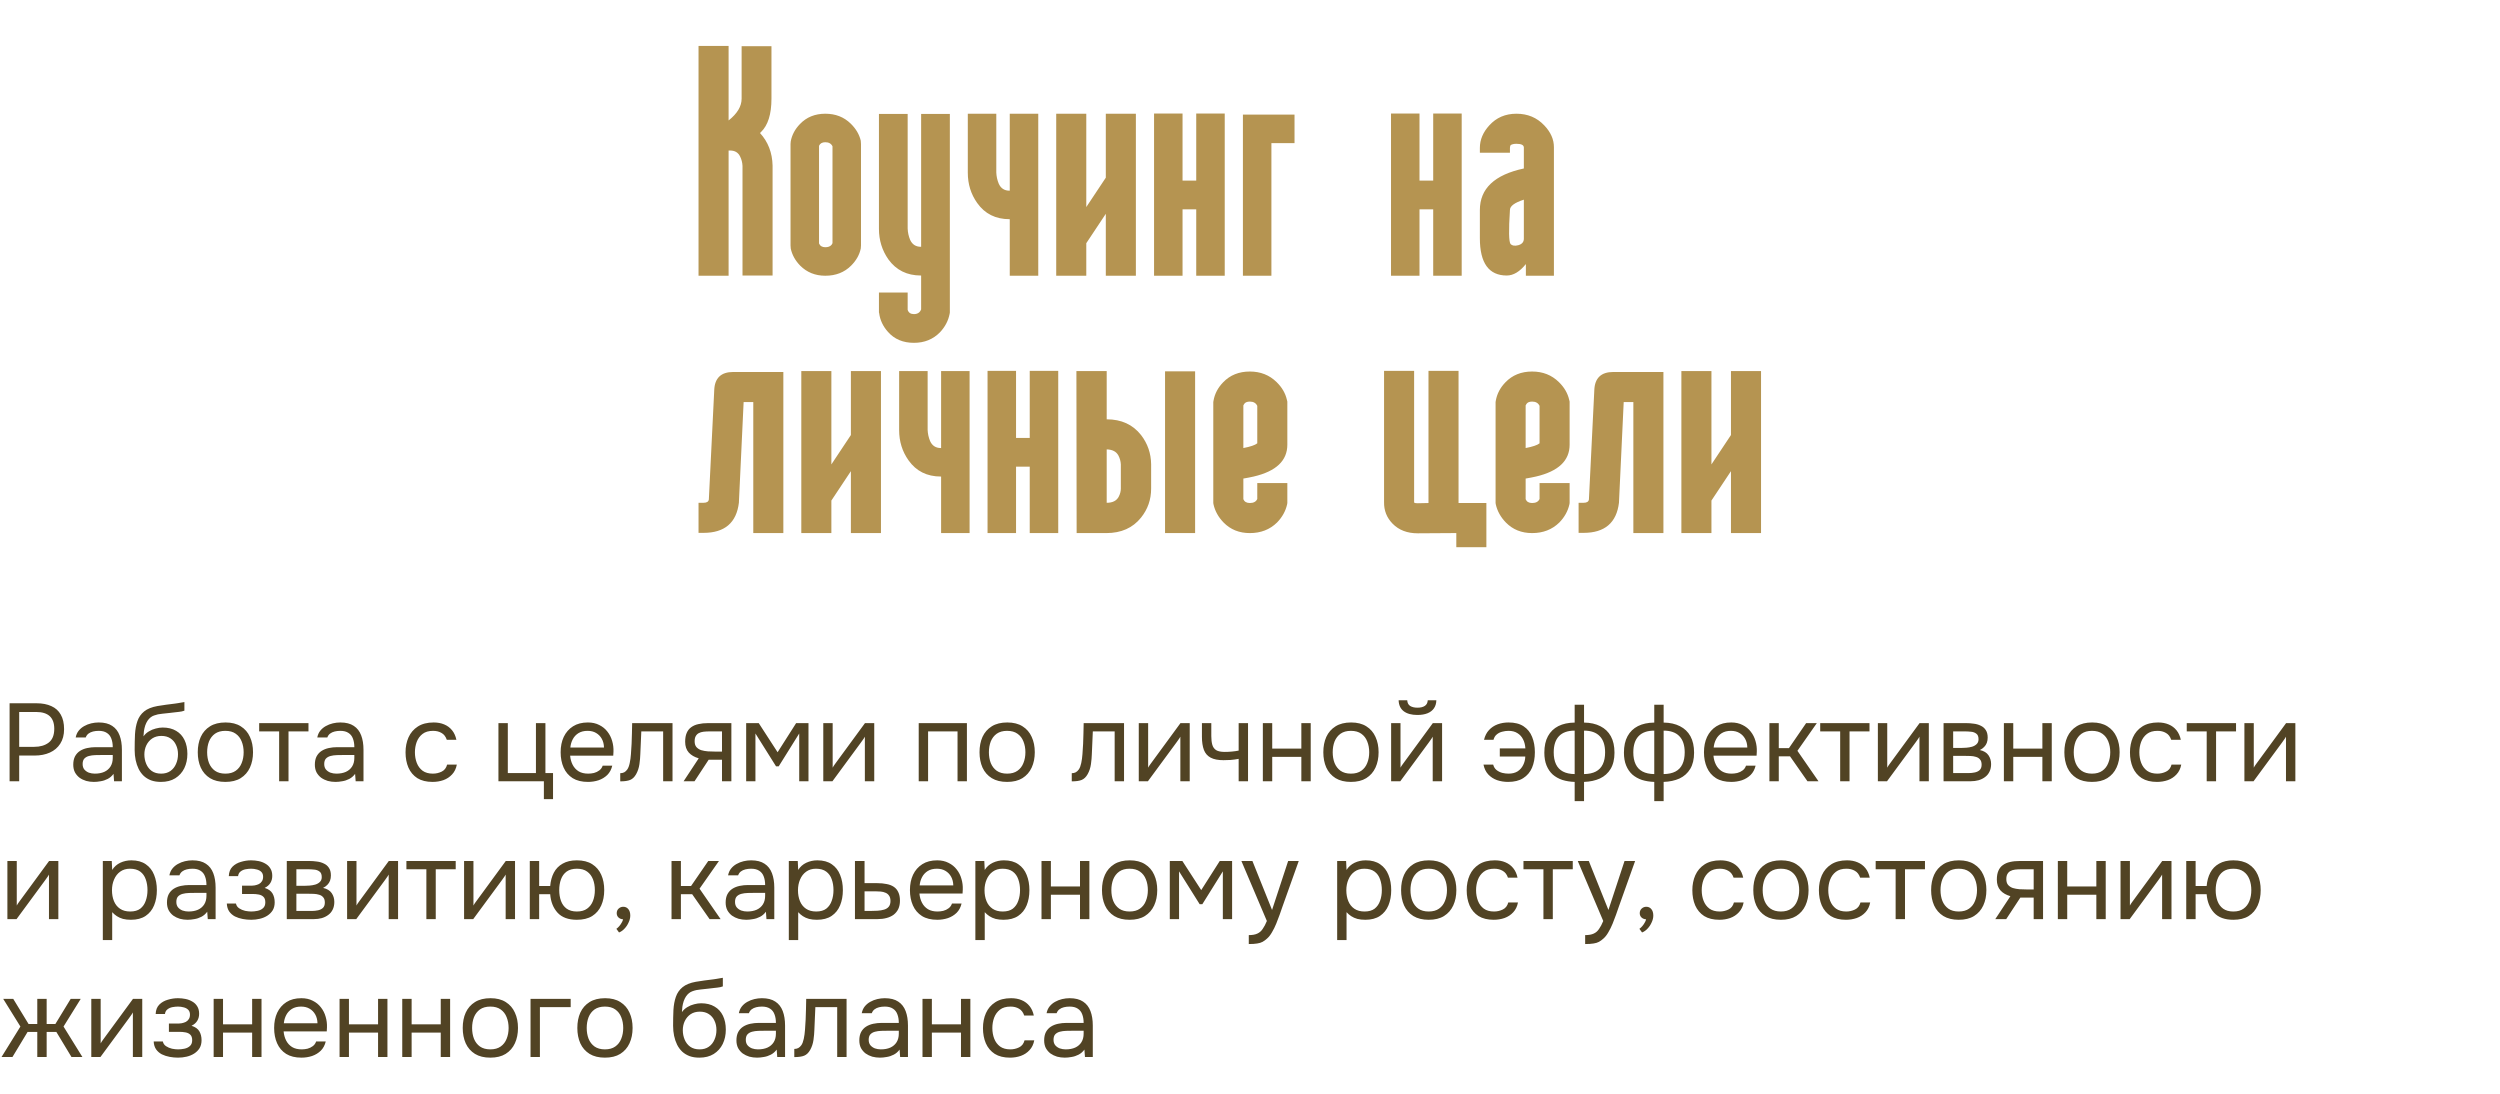
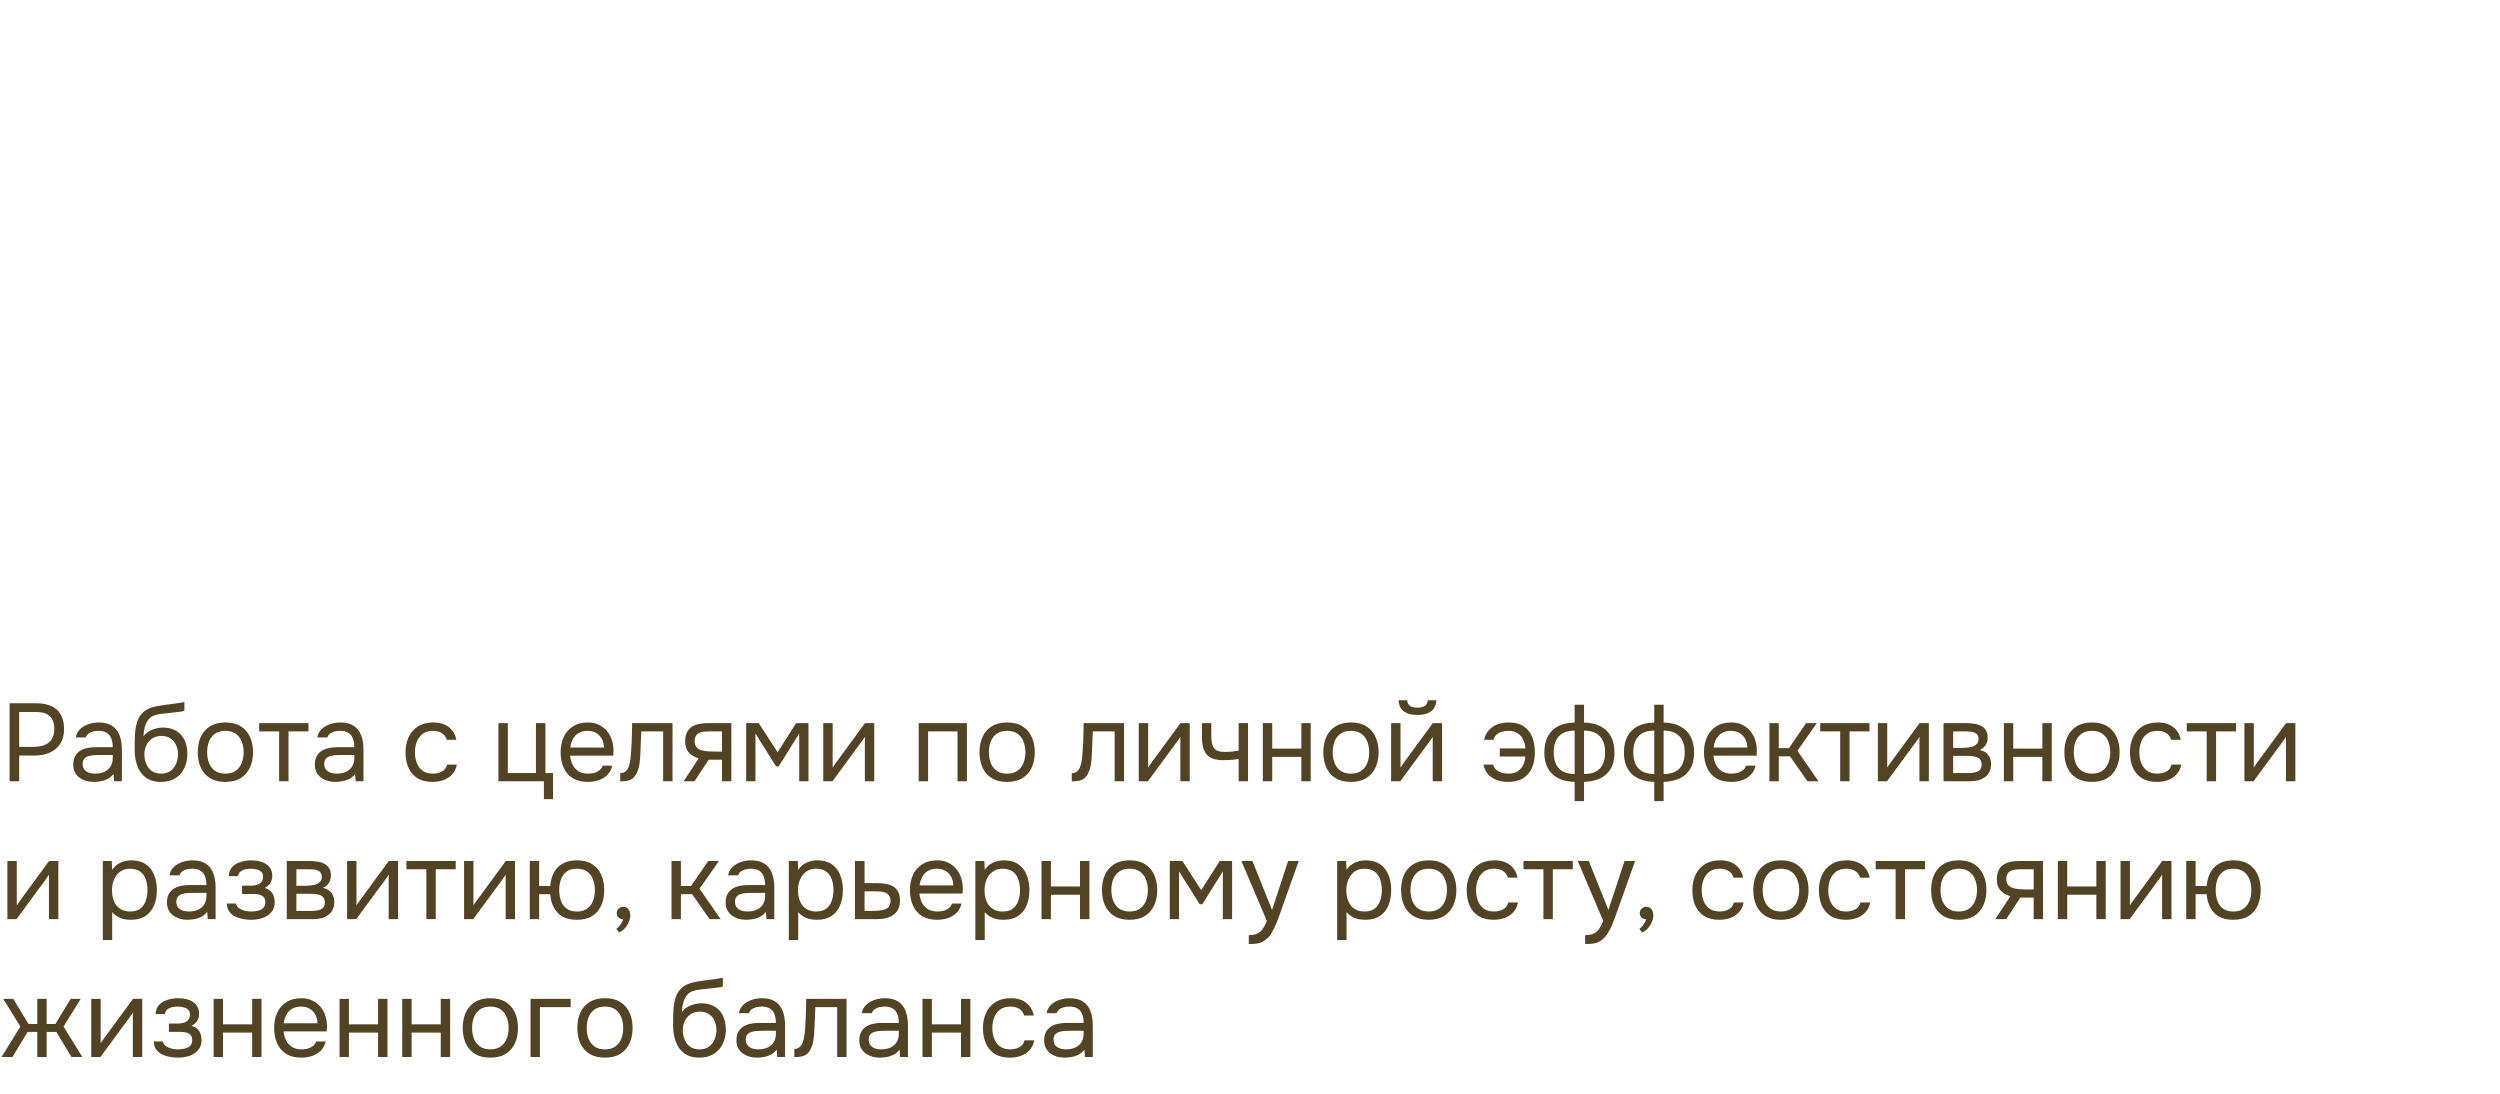
<svg xmlns="http://www.w3.org/2000/svg" width="272" height="119" viewBox="0 0 272 119" fill="none">
-   <path d="M84.057 18.013V29.976H80.785V18.061C80.769 17.687 80.679 17.337 80.517 17.012C80.305 16.588 79.947 16.377 79.442 16.377H79.272V30H76V5H79.272V13.105C80.216 12.357 80.688 11.567 80.688 10.737V5.024H83.935V10.737C83.935 12.43 83.552 13.643 82.787 14.375L82.689 14.473C83.568 15.433 84.024 16.613 84.057 18.013ZM89.11 26.484C89.224 26.761 89.452 26.899 89.794 26.899C90.103 26.899 90.331 26.81 90.478 26.631C90.51 26.582 90.543 26.525 90.575 26.46V15.913C90.429 15.62 90.168 15.474 89.794 15.474C89.452 15.474 89.224 15.604 89.11 15.864V26.484ZM89.794 30C88.704 30 87.792 29.634 87.06 28.901C86.522 28.348 86.181 27.73 86.034 27.046C86.018 26.932 86.01 26.818 86.01 26.704V15.669C86.01 15.571 86.018 15.474 86.034 15.376C86.164 14.676 86.498 14.05 87.035 13.496C87.751 12.747 88.671 12.373 89.794 12.373C90.901 12.373 91.82 12.731 92.553 13.447C93.122 14.001 93.489 14.619 93.651 15.303C93.668 15.417 93.676 15.539 93.676 15.669V26.704C93.676 26.818 93.668 26.932 93.651 27.046C93.505 27.73 93.155 28.348 92.602 28.901C91.869 29.634 90.933 30 89.794 30ZM100.219 12.398H103.344V34.004L103.319 34.15C103.173 34.899 102.823 35.566 102.27 36.152C101.521 36.917 100.577 37.3 99.438 37.3C98.249 37.3 97.305 36.901 96.606 36.103C96.068 35.501 95.751 34.826 95.653 34.077L95.629 33.98V31.831H98.754V33.711C98.852 34.02 99.079 34.175 99.438 34.175C99.828 34.175 100.089 34.004 100.219 33.662V29.976H100.194C98.681 29.976 97.501 29.39 96.654 28.218C95.971 27.241 95.629 26.134 95.629 24.898V12.398H98.754V24.873C98.77 25.296 98.86 25.703 99.022 26.094C99.25 26.598 99.641 26.851 100.194 26.851H100.219V12.398ZM109.862 23.848H109.838C108.324 23.848 107.152 23.262 106.322 22.09C105.639 21.13 105.297 20.031 105.297 18.794V12.373H108.397V18.77C108.414 19.193 108.503 19.6 108.666 19.99C108.894 20.495 109.285 20.747 109.838 20.747H109.862V12.373H112.963V30H109.862V23.848ZM120.312 12.373H123.583V30H120.312V23.262L118.188 26.46V30H114.916V12.373H118.188V22.529L120.312 19.331V12.373ZM130.15 12.349H133.251V30H130.15V22.773H128.661V30H125.561V12.349H128.661V19.648H130.15V12.349ZM135.229 12.471H140.844V15.571H138.329V30H135.229V12.471ZM155.932 12.349H159.032V30H155.932V22.773H154.442V30H151.342V12.349H154.442V19.648H155.932V12.349ZM165.795 25.972V21.724C164.786 22.049 164.281 22.424 164.281 22.847C164.135 25.076 164.159 26.314 164.354 26.558C164.534 26.737 164.81 26.777 165.185 26.68C165.591 26.566 165.795 26.33 165.795 25.972ZM162.035 13.643C162.8 12.796 163.785 12.373 164.989 12.373C166.21 12.373 167.219 12.796 168.017 13.643C168.716 14.375 169.066 15.164 169.066 16.011V30H166.015V28.73C165.347 29.561 164.656 29.976 163.939 29.976C161.986 29.976 161.01 28.625 161.01 25.923V22.847C161.01 20.519 162.605 19.014 165.795 18.33V16.035C165.779 15.775 165.51 15.645 164.989 15.645C164.713 15.645 164.501 15.693 164.354 15.791C164.306 15.889 164.281 15.995 164.281 16.108V16.621H161.01V16.084C161.01 15.205 161.352 14.391 162.035 13.643ZM79.784 40.471H85.228V58H81.957V43.742H80.907L80.394 54.631V54.68C80.134 56.877 78.848 57.976 76.537 57.976H76V54.704H76.537C76.895 54.704 77.091 54.582 77.123 54.338L77.709 42.448C77.758 41.13 78.45 40.471 79.784 40.471ZM92.577 40.373H95.849V58H92.577V51.262L90.453 54.46V58H87.182V40.373H90.453V50.529L92.577 47.331V40.373ZM102.392 51.848H102.367C100.854 51.848 99.682 51.262 98.852 50.09C98.168 49.13 97.826 48.031 97.826 46.794V40.373H100.927V46.77C100.943 47.193 101.033 47.6 101.195 47.99C101.423 48.495 101.814 48.747 102.367 48.747H102.392V40.373H105.492V58H102.392V51.848ZM112.035 40.349H115.136V58H112.035V50.773H110.546V58H107.445V40.349H110.546V47.648H112.035V40.349ZM126.757 58V40.398H130.028V58H126.757ZM121.947 53.166V50.529C121.931 50.188 121.841 49.862 121.679 49.553C121.451 49.13 121.028 48.91 120.409 48.894V54.704C121.06 54.704 121.5 54.476 121.728 54.02C121.874 53.727 121.947 53.443 121.947 53.166ZM120.409 40.373V45.622C122.004 45.622 123.249 46.192 124.145 47.331C124.861 48.259 125.227 49.317 125.243 50.505V53.166C125.243 54.354 124.877 55.404 124.145 56.315C123.249 57.438 121.988 58 120.36 58H117.138L117.113 40.373H120.409ZM135.277 48.747C136.042 48.601 136.547 48.43 136.791 48.234V44.157C136.645 43.848 136.376 43.693 135.985 43.693C135.692 43.693 135.489 43.775 135.375 43.938C135.342 43.986 135.31 44.043 135.277 44.108V48.747ZM135.985 58C134.83 58 133.878 57.617 133.129 56.852C132.559 56.267 132.193 55.607 132.03 54.875L132.006 54.728V43.742L132.03 43.596C132.16 42.847 132.51 42.18 133.08 41.594C133.829 40.812 134.797 40.422 135.985 40.422C137.141 40.422 138.109 40.804 138.891 41.569C139.477 42.139 139.851 42.782 140.014 43.498L140.062 43.693V48.381C140.062 50.122 138.842 51.278 136.4 51.848C136.042 51.929 135.668 52.002 135.277 52.067V54.313C135.391 54.59 135.627 54.728 135.985 54.728C136.392 54.728 136.661 54.582 136.791 54.289V52.556H140.062V54.728L140.038 54.875C139.875 55.607 139.509 56.267 138.939 56.852C138.158 57.617 137.174 58 135.985 58ZM158.69 54.728H161.718V59.538H158.446V58H158.031L154.247 58.024C153.108 58.024 152.196 57.675 151.513 56.975C150.878 56.324 150.569 55.542 150.585 54.631V40.349H153.856V54.631C153.856 54.647 153.865 54.672 153.881 54.704C153.962 54.737 154.084 54.753 154.247 54.753L155.419 54.728V40.349H158.69V54.728ZM165.99 48.747C166.755 48.601 167.26 48.43 167.504 48.234V44.157C167.357 43.848 167.089 43.693 166.698 43.693C166.405 43.693 166.202 43.775 166.088 43.938C166.055 43.986 166.023 44.043 165.99 44.108V48.747ZM166.698 58C165.543 58 164.59 57.617 163.842 56.852C163.272 56.267 162.906 55.607 162.743 54.875L162.719 54.728V43.742L162.743 43.596C162.873 42.847 163.223 42.18 163.793 41.594C164.542 40.812 165.51 40.422 166.698 40.422C167.854 40.422 168.822 40.804 169.604 41.569C170.189 42.139 170.564 42.782 170.727 43.498L170.775 43.693V48.381C170.775 50.122 169.555 51.278 167.113 51.848C166.755 51.929 166.381 52.002 165.99 52.067V54.313C166.104 54.59 166.34 54.728 166.698 54.728C167.105 54.728 167.374 54.582 167.504 54.289V52.556H170.775V54.728L170.751 54.875C170.588 55.607 170.222 56.267 169.652 56.852C168.871 57.617 167.886 58 166.698 58ZM175.536 40.471H180.98V58H177.709V43.742H176.659L176.146 54.631V54.68C175.886 56.877 174.6 57.976 172.289 57.976H171.752V54.704H172.289C172.647 54.704 172.842 54.582 172.875 54.338L173.461 42.448C173.51 41.13 174.201 40.471 175.536 40.471ZM188.329 40.373H191.601V58H188.329V51.262L186.205 54.46V58H182.934V40.373H186.205V50.529L188.329 47.331V40.373Z" fill="#B59451" />
  <path d="M1.044 85V76.516H3.984C4.608 76.516 5.144 76.62 5.592 76.828C6.04 77.028 6.38 77.336 6.612 77.752C6.852 78.168 6.972 78.696 6.972 79.336C6.972 79.96 6.832 80.488 6.552 80.92C6.28 81.344 5.904 81.664 5.424 81.88C4.944 82.096 4.392 82.204 3.768 82.204H2.088V85H1.044ZM2.088 81.256H3.72C4.368 81.256 4.892 81.104 5.292 80.8C5.7 80.488 5.904 79.984 5.904 79.288C5.904 78.68 5.74 78.224 5.412 77.92C5.084 77.616 4.592 77.464 3.936 77.464H2.088V81.256ZM10.215 85.072C9.927 85.072 9.647 85.036 9.375 84.964C9.111 84.884 8.871 84.768 8.655 84.616C8.447 84.456 8.279 84.26 8.151 84.028C8.031 83.788 7.971 83.512 7.971 83.2C7.971 82.84 8.035 82.536 8.163 82.288C8.299 82.04 8.479 81.844 8.703 81.7C8.927 81.556 9.187 81.452 9.483 81.388C9.779 81.324 10.087 81.292 10.407 81.292H12.267C12.267 80.932 12.215 80.62 12.111 80.356C12.015 80.092 11.855 79.888 11.631 79.744C11.407 79.592 11.111 79.516 10.743 79.516C10.519 79.516 10.311 79.54 10.119 79.588C9.927 79.636 9.763 79.712 9.627 79.816C9.491 79.92 9.391 80.06 9.327 80.236H8.235C8.291 79.948 8.399 79.704 8.559 79.504C8.727 79.296 8.927 79.128 9.159 79C9.399 78.864 9.655 78.764 9.927 78.7C10.199 78.636 10.471 78.604 10.743 78.604C11.351 78.604 11.839 78.728 12.207 78.976C12.575 79.216 12.843 79.56 13.011 80.008C13.179 80.448 13.263 80.972 13.263 81.58V85H12.411L12.351 84.196C12.175 84.436 11.963 84.62 11.715 84.748C11.467 84.876 11.211 84.96 10.947 85C10.691 85.048 10.447 85.072 10.215 85.072ZM10.311 84.172C10.711 84.172 11.055 84.108 11.343 83.98C11.639 83.844 11.867 83.648 12.027 83.392C12.187 83.136 12.267 82.824 12.267 82.456V82.144H11.151C10.887 82.144 10.627 82.148 10.371 82.156C10.115 82.164 9.883 82.196 9.675 82.252C9.467 82.308 9.299 82.404 9.171 82.54C9.051 82.676 8.991 82.872 8.991 83.128C8.991 83.368 9.051 83.564 9.171 83.716C9.299 83.868 9.463 83.984 9.663 84.064C9.871 84.136 10.087 84.172 10.311 84.172ZM17.507 85.072C17.107 85.072 16.751 85.016 16.439 84.904C16.127 84.784 15.859 84.62 15.635 84.412C15.411 84.196 15.227 83.944 15.083 83.656C14.939 83.36 14.831 83.04 14.759 82.696C14.687 82.352 14.651 81.988 14.651 81.604C14.651 80.988 14.663 80.416 14.687 79.888C14.719 79.352 14.807 78.876 14.951 78.46C15.095 78.036 15.339 77.684 15.683 77.404C16.027 77.124 16.511 76.928 17.135 76.816C17.455 76.76 17.771 76.712 18.083 76.672C18.395 76.632 18.711 76.592 19.031 76.552C19.135 76.536 19.243 76.52 19.355 76.504C19.467 76.488 19.583 76.468 19.703 76.444C19.831 76.42 19.951 76.4 20.063 76.384V77.32C19.975 77.352 19.879 77.38 19.775 77.404C19.679 77.42 19.575 77.436 19.463 77.452C19.359 77.468 19.251 77.48 19.139 77.488C19.035 77.496 18.931 77.508 18.827 77.524C18.723 77.532 18.623 77.544 18.527 77.56C18.247 77.592 17.951 77.624 17.639 77.656C17.327 77.68 17.031 77.744 16.751 77.848C16.479 77.944 16.247 78.132 16.055 78.412C15.959 78.556 15.875 78.728 15.803 78.928C15.739 79.128 15.691 79.332 15.659 79.54C15.635 79.74 15.619 79.932 15.611 80.116C15.771 79.892 15.967 79.712 16.199 79.576C16.431 79.432 16.679 79.328 16.943 79.264C17.207 79.192 17.459 79.156 17.699 79.156C18.275 79.156 18.763 79.276 19.163 79.516C19.563 79.748 19.867 80.08 20.075 80.512C20.283 80.944 20.387 81.448 20.387 82.024C20.387 82.6 20.275 83.12 20.051 83.584C19.827 84.04 19.499 84.404 19.067 84.676C18.643 84.94 18.123 85.072 17.507 85.072ZM17.531 84.172C17.931 84.172 18.267 84.076 18.539 83.884C18.811 83.692 19.015 83.436 19.151 83.116C19.295 82.796 19.367 82.444 19.367 82.06C19.367 81.684 19.295 81.348 19.151 81.052C19.015 80.748 18.811 80.508 18.539 80.332C18.275 80.156 17.947 80.068 17.555 80.068C17.171 80.068 16.839 80.16 16.559 80.344C16.287 80.528 16.075 80.776 15.923 81.088C15.779 81.392 15.707 81.724 15.707 82.084C15.707 82.452 15.775 82.796 15.911 83.116C16.047 83.436 16.247 83.692 16.511 83.884C16.783 84.076 17.123 84.172 17.531 84.172ZM24.517 85.072C23.853 85.072 23.297 84.936 22.849 84.664C22.401 84.384 22.065 84 21.841 83.512C21.625 83.024 21.517 82.468 21.517 81.844C21.517 81.212 21.625 80.656 21.841 80.176C22.065 79.688 22.401 79.304 22.849 79.024C23.297 78.744 23.861 78.604 24.541 78.604C25.205 78.604 25.757 78.744 26.197 79.024C26.645 79.304 26.977 79.688 27.193 80.176C27.417 80.656 27.529 81.212 27.529 81.844C27.529 82.468 27.417 83.024 27.193 83.512C26.969 84 26.633 84.384 26.185 84.664C25.745 84.936 25.189 85.072 24.517 85.072ZM24.517 84.172C24.981 84.172 25.357 84.068 25.645 83.86C25.941 83.652 26.157 83.372 26.293 83.02C26.437 82.668 26.509 82.276 26.509 81.844C26.509 81.412 26.437 81.02 26.293 80.668C26.157 80.316 25.941 80.036 25.645 79.828C25.357 79.62 24.981 79.516 24.517 79.516C24.061 79.516 23.685 79.62 23.389 79.828C23.101 80.036 22.885 80.316 22.741 80.668C22.605 81.02 22.537 81.412 22.537 81.844C22.537 82.276 22.605 82.668 22.741 83.02C22.885 83.372 23.101 83.652 23.389 83.86C23.685 84.068 24.061 84.172 24.517 84.172ZM30.37 85V79.576H28.198V78.676H33.562V79.576H31.39V85H30.37ZM36.5 85.072C36.212 85.072 35.932 85.036 35.66 84.964C35.396 84.884 35.156 84.768 34.94 84.616C34.732 84.456 34.564 84.26 34.436 84.028C34.316 83.788 34.256 83.512 34.256 83.2C34.256 82.84 34.32 82.536 34.448 82.288C34.584 82.04 34.764 81.844 34.988 81.7C35.212 81.556 35.472 81.452 35.768 81.388C36.064 81.324 36.372 81.292 36.692 81.292H38.552C38.552 80.932 38.5 80.62 38.396 80.356C38.3 80.092 38.14 79.888 37.916 79.744C37.692 79.592 37.396 79.516 37.028 79.516C36.804 79.516 36.596 79.54 36.404 79.588C36.212 79.636 36.048 79.712 35.912 79.816C35.776 79.92 35.676 80.06 35.612 80.236H34.52C34.576 79.948 34.684 79.704 34.844 79.504C35.012 79.296 35.212 79.128 35.444 79C35.684 78.864 35.94 78.764 36.212 78.7C36.484 78.636 36.756 78.604 37.028 78.604C37.636 78.604 38.124 78.728 38.492 78.976C38.86 79.216 39.128 79.56 39.296 80.008C39.464 80.448 39.548 80.972 39.548 81.58V85H38.696L38.636 84.196C38.46 84.436 38.248 84.62 38 84.748C37.752 84.876 37.496 84.96 37.232 85C36.976 85.048 36.732 85.072 36.5 85.072ZM36.596 84.172C36.996 84.172 37.34 84.108 37.628 83.98C37.924 83.844 38.152 83.648 38.312 83.392C38.472 83.136 38.552 82.824 38.552 82.456V82.144H37.436C37.172 82.144 36.912 82.148 36.656 82.156C36.4 82.164 36.168 82.196 35.96 82.252C35.752 82.308 35.584 82.404 35.456 82.54C35.336 82.676 35.276 82.872 35.276 83.128C35.276 83.368 35.336 83.564 35.456 83.716C35.584 83.868 35.748 83.984 35.948 84.064C36.156 84.136 36.372 84.172 36.596 84.172ZM47.063 85.072C46.399 85.072 45.847 84.936 45.407 84.664C44.975 84.384 44.651 84 44.435 83.512C44.227 83.024 44.123 82.472 44.123 81.856C44.123 81.256 44.231 80.712 44.447 80.224C44.671 79.728 45.007 79.336 45.455 79.048C45.911 78.752 46.487 78.604 47.183 78.604C47.615 78.604 47.999 78.676 48.335 78.82C48.679 78.964 48.963 79.176 49.187 79.456C49.411 79.728 49.567 80.072 49.655 80.488H48.611C48.491 80.136 48.299 79.888 48.035 79.744C47.779 79.592 47.475 79.516 47.123 79.516C46.643 79.516 46.259 79.628 45.971 79.852C45.683 80.076 45.471 80.368 45.335 80.728C45.207 81.08 45.143 81.456 45.143 81.856C45.143 82.272 45.211 82.656 45.347 83.008C45.483 83.36 45.695 83.644 45.983 83.86C46.271 84.068 46.643 84.172 47.099 84.172C47.435 84.172 47.751 84.1 48.047 83.956C48.351 83.812 48.551 83.556 48.647 83.188H49.703C49.623 83.62 49.451 83.976 49.187 84.256C48.931 84.536 48.615 84.744 48.239 84.88C47.871 85.008 47.479 85.072 47.063 85.072ZM59.174 86.944V85H54.23V78.676H55.25V84.112H58.31V78.676H59.342V84.112H60.17V86.944H59.174ZM63.974 85.072C63.302 85.072 62.746 84.936 62.306 84.664C61.866 84.384 61.538 84 61.322 83.512C61.106 83.024 60.998 82.468 60.998 81.844C60.998 81.212 61.11 80.656 61.334 80.176C61.566 79.688 61.902 79.304 62.342 79.024C62.782 78.744 63.322 78.604 63.962 78.604C64.434 78.604 64.846 78.696 65.198 78.88C65.558 79.056 65.854 79.296 66.086 79.6C66.326 79.904 66.498 80.244 66.602 80.62C66.714 80.996 66.762 81.384 66.746 81.784C66.738 81.856 66.734 81.928 66.734 82C66.734 82.072 66.73 82.144 66.722 82.216H62.03C62.062 82.584 62.154 82.916 62.306 83.212C62.458 83.508 62.674 83.744 62.954 83.92C63.234 84.088 63.582 84.172 63.998 84.172C64.206 84.172 64.414 84.148 64.622 84.1C64.838 84.044 65.03 83.952 65.198 83.824C65.374 83.696 65.498 83.524 65.57 83.308H66.614C66.518 83.716 66.338 84.052 66.074 84.316C65.81 84.572 65.494 84.764 65.126 84.892C64.758 85.012 64.374 85.072 63.974 85.072ZM62.054 81.328H65.714C65.706 80.968 65.626 80.652 65.474 80.38C65.322 80.108 65.114 79.896 64.85 79.744C64.594 79.592 64.286 79.516 63.926 79.516C63.534 79.516 63.202 79.6 62.93 79.768C62.666 79.936 62.462 80.156 62.318 80.428C62.174 80.7 62.086 81 62.054 81.328ZM67.482 85.012V84.124C67.642 84.124 67.786 84.092 67.914 84.028C68.042 83.956 68.154 83.852 68.25 83.716C68.362 83.556 68.45 83.324 68.514 83.02C68.578 82.716 68.622 82.392 68.646 82.048C68.678 81.664 68.702 81.288 68.718 80.92C68.734 80.544 68.746 80.172 68.754 79.804C68.77 79.436 68.778 79.06 68.778 78.676H73.17V85H72.15V79.576H69.774C69.766 79.848 69.754 80.124 69.738 80.404C69.73 80.676 69.718 80.952 69.702 81.232C69.694 81.504 69.682 81.78 69.666 82.06C69.658 82.38 69.626 82.74 69.57 83.14C69.514 83.54 69.394 83.904 69.21 84.232C69.034 84.544 68.818 84.752 68.562 84.856C68.314 84.96 67.954 85.012 67.482 85.012ZM74.377 85L76.021 82.504C75.565 82.376 75.205 82.168 74.941 81.88C74.677 81.584 74.545 81.192 74.545 80.704C74.545 80.32 74.601 80 74.713 79.744C74.825 79.48 74.989 79.272 75.205 79.12C75.421 78.96 75.681 78.848 75.985 78.784C76.289 78.712 76.637 78.676 77.029 78.676H79.573V85H78.553V82.66H77.101L75.565 85H74.377ZM77.797 81.772H78.553V79.576H77.197C76.957 79.576 76.737 79.588 76.537 79.612C76.337 79.636 76.165 79.688 76.021 79.768C75.885 79.84 75.777 79.948 75.697 80.092C75.617 80.228 75.577 80.416 75.577 80.656C75.577 80.92 75.641 81.128 75.769 81.28C75.905 81.432 76.077 81.544 76.285 81.616C76.501 81.68 76.741 81.724 77.005 81.748C77.269 81.764 77.533 81.772 77.797 81.772ZM81.183 85V78.676H82.551L84.603 81.844L86.619 78.676H87.963V85H86.955V79.804L84.723 83.38H84.435L82.191 79.804V85H81.183ZM89.573 85V78.676H90.594V83.524C90.65 83.412 90.725 83.292 90.822 83.164C90.918 83.028 90.993 82.924 91.049 82.852L94.109 78.676H95.118V85H94.097V80.152C94.034 80.272 93.962 80.384 93.882 80.488C93.809 80.592 93.742 80.688 93.677 80.776L90.57 85H89.573ZM99.956 85V78.676H105.2V85H104.18V79.576H100.976V85H99.956ZM109.572 85.072C108.908 85.072 108.352 84.936 107.904 84.664C107.456 84.384 107.12 84 106.896 83.512C106.68 83.024 106.572 82.468 106.572 81.844C106.572 81.212 106.68 80.656 106.896 80.176C107.12 79.688 107.456 79.304 107.904 79.024C108.352 78.744 108.916 78.604 109.596 78.604C110.26 78.604 110.812 78.744 111.252 79.024C111.7 79.304 112.032 79.688 112.248 80.176C112.472 80.656 112.584 81.212 112.584 81.844C112.584 82.468 112.472 83.024 112.248 83.512C112.024 84 111.688 84.384 111.24 84.664C110.8 84.936 110.244 85.072 109.572 85.072ZM109.572 84.172C110.036 84.172 110.412 84.068 110.7 83.86C110.996 83.652 111.212 83.372 111.348 83.02C111.492 82.668 111.564 82.276 111.564 81.844C111.564 81.412 111.492 81.02 111.348 80.668C111.212 80.316 110.996 80.036 110.7 79.828C110.412 79.62 110.036 79.516 109.572 79.516C109.116 79.516 108.74 79.62 108.444 79.828C108.156 80.036 107.94 80.316 107.796 80.668C107.66 81.02 107.592 81.412 107.592 81.844C107.592 82.276 107.66 82.668 107.796 83.02C107.94 83.372 108.156 83.652 108.444 83.86C108.74 84.068 109.116 84.172 109.572 84.172ZM116.607 85.012V84.124C116.767 84.124 116.911 84.092 117.039 84.028C117.167 83.956 117.279 83.852 117.375 83.716C117.487 83.556 117.575 83.324 117.639 83.02C117.703 82.716 117.747 82.392 117.771 82.048C117.803 81.664 117.827 81.288 117.843 80.92C117.859 80.544 117.871 80.172 117.879 79.804C117.895 79.436 117.903 79.06 117.903 78.676H122.295V85H121.275V79.576H118.899C118.891 79.848 118.879 80.124 118.863 80.404C118.855 80.676 118.843 80.952 118.827 81.232C118.819 81.504 118.807 81.78 118.791 82.06C118.783 82.38 118.751 82.74 118.695 83.14C118.639 83.54 118.519 83.904 118.335 84.232C118.159 84.544 117.943 84.752 117.687 84.856C117.439 84.96 117.079 85.012 116.607 85.012ZM123.898 85V78.676H124.918V83.524C124.974 83.412 125.05 83.292 125.146 83.164C125.242 83.028 125.318 82.924 125.374 82.852L128.434 78.676H129.442V85H128.422V80.152C128.358 80.272 128.286 80.384 128.206 80.488C128.134 80.592 128.066 80.688 128.002 80.776L124.894 85H123.898ZM134.766 85V82.564C134.462 82.62 134.166 82.66 133.878 82.684C133.598 82.7 133.346 82.708 133.122 82.708C132.53 82.708 132.062 82.616 131.718 82.432C131.374 82.248 131.13 81.968 130.986 81.592C130.842 81.208 130.77 80.732 130.77 80.164V78.676H131.79V80.092C131.79 80.46 131.826 80.772 131.898 81.028C131.97 81.284 132.11 81.48 132.318 81.616C132.526 81.744 132.838 81.808 133.254 81.808C133.494 81.808 133.746 81.796 134.01 81.772C134.282 81.748 134.534 81.712 134.766 81.664V78.676H135.786V85H134.766ZM137.398 85V78.676H138.418V81.448H141.586V78.676H142.606V85H141.586V82.348H138.418V85H137.398ZM146.978 85.072C146.314 85.072 145.758 84.936 145.31 84.664C144.862 84.384 144.526 84 144.302 83.512C144.086 83.024 143.978 82.468 143.978 81.844C143.978 81.212 144.086 80.656 144.302 80.176C144.526 79.688 144.862 79.304 145.31 79.024C145.758 78.744 146.322 78.604 147.002 78.604C147.666 78.604 148.218 78.744 148.658 79.024C149.106 79.304 149.438 79.688 149.654 80.176C149.878 80.656 149.99 81.212 149.99 81.844C149.99 82.468 149.878 83.024 149.654 83.512C149.43 84 149.094 84.384 148.646 84.664C148.206 84.936 147.65 85.072 146.978 85.072ZM146.978 84.172C147.442 84.172 147.818 84.068 148.106 83.86C148.402 83.652 148.618 83.372 148.754 83.02C148.898 82.668 148.97 82.276 148.97 81.844C148.97 81.412 148.898 81.02 148.754 80.668C148.618 80.316 148.402 80.036 148.106 79.828C147.818 79.62 147.442 79.516 146.978 79.516C146.522 79.516 146.146 79.62 145.85 79.828C145.562 80.036 145.346 80.316 145.202 80.668C145.066 81.02 144.998 81.412 144.998 81.844C144.998 82.276 145.066 82.668 145.202 83.02C145.346 83.372 145.562 83.652 145.85 83.86C146.146 84.068 146.522 84.172 146.978 84.172ZM151.355 85V78.676H152.375V83.524C152.431 83.412 152.507 83.292 152.603 83.164C152.699 83.028 152.775 82.924 152.831 82.852L155.891 78.676H156.899V85H155.879V80.152C155.815 80.272 155.743 80.384 155.663 80.488C155.591 80.592 155.523 80.688 155.459 80.776L152.351 85H151.355ZM154.211 77.788C153.579 77.788 153.083 77.652 152.723 77.38C152.371 77.108 152.187 76.712 152.171 76.192H153.107C153.123 76.472 153.227 76.676 153.419 76.804C153.619 76.932 153.887 76.996 154.223 76.996C154.559 76.996 154.823 76.932 155.015 76.804C155.215 76.676 155.323 76.472 155.339 76.192H156.275C156.267 76.536 156.179 76.828 156.011 77.068C155.843 77.308 155.607 77.488 155.303 77.608C154.999 77.728 154.635 77.788 154.211 77.788ZM164.078 85.072C163.662 85.072 163.262 85.008 162.878 84.88C162.502 84.744 162.182 84.536 161.918 84.256C161.662 83.976 161.49 83.62 161.402 83.188H162.458C162.522 83.436 162.642 83.632 162.818 83.776C163.002 83.92 163.21 84.024 163.442 84.088C163.674 84.144 163.902 84.172 164.126 84.172C164.526 84.172 164.858 84.088 165.122 83.92C165.386 83.744 165.586 83.516 165.722 83.236C165.866 82.956 165.942 82.648 165.95 82.312H163.178V81.424H165.962C165.938 81.048 165.854 80.72 165.71 80.44C165.566 80.152 165.362 79.928 165.098 79.768C164.842 79.6 164.518 79.516 164.126 79.516C163.894 79.516 163.662 79.548 163.43 79.612C163.206 79.668 163.01 79.768 162.842 79.912C162.674 80.048 162.558 80.24 162.494 80.488H161.462C161.566 80.056 161.746 79.704 162.002 79.432C162.258 79.152 162.57 78.944 162.938 78.808C163.306 78.672 163.702 78.604 164.126 78.604C164.806 78.604 165.354 78.744 165.77 79.024C166.194 79.304 166.502 79.688 166.694 80.176C166.894 80.664 166.994 81.22 166.994 81.844C166.994 82.484 166.89 83.048 166.682 83.536C166.474 84.016 166.154 84.392 165.722 84.664C165.298 84.936 164.75 85.072 164.078 85.072ZM171.324 87.16V85.072C170.836 85.056 170.388 84.984 169.98 84.856C169.58 84.72 169.232 84.524 168.936 84.268C168.648 84.004 168.424 83.676 168.264 83.284C168.104 82.892 168.024 82.428 168.024 81.892C168.024 81.172 168.156 80.572 168.42 80.092C168.684 79.612 169.06 79.248 169.548 79C170.044 78.752 170.636 78.624 171.324 78.616V76.672H172.344V78.616C173.032 78.624 173.624 78.756 174.12 79.012C174.616 79.26 174.996 79.624 175.26 80.104C175.524 80.584 175.656 81.18 175.656 81.892C175.656 82.604 175.516 83.192 175.236 83.656C174.956 84.12 174.568 84.468 174.072 84.7C173.576 84.924 173 85.048 172.344 85.072V87.16H171.324ZM171.324 84.22V79.492C170.572 79.492 170.004 79.692 169.62 80.092C169.236 80.492 169.044 81.08 169.044 81.856C169.044 82.368 169.128 82.8 169.296 83.152C169.464 83.504 169.716 83.768 170.052 83.944C170.388 84.12 170.812 84.212 171.324 84.22ZM172.344 84.22C172.864 84.212 173.292 84.12 173.628 83.944C173.964 83.768 174.216 83.504 174.384 83.152C174.552 82.8 174.636 82.368 174.636 81.856C174.636 81.08 174.44 80.492 174.048 80.092C173.664 79.692 173.096 79.492 172.344 79.492V84.22ZM179.984 87.16V85.072C179.496 85.056 179.048 84.984 178.64 84.856C178.24 84.72 177.892 84.524 177.596 84.268C177.308 84.004 177.084 83.676 176.924 83.284C176.764 82.892 176.684 82.428 176.684 81.892C176.684 81.172 176.816 80.572 177.08 80.092C177.344 79.612 177.72 79.248 178.208 79C178.704 78.752 179.296 78.624 179.984 78.616V76.672H181.004V78.616C181.692 78.624 182.284 78.756 182.78 79.012C183.276 79.26 183.656 79.624 183.92 80.104C184.184 80.584 184.316 81.18 184.316 81.892C184.316 82.604 184.176 83.192 183.896 83.656C183.616 84.12 183.228 84.468 182.732 84.7C182.236 84.924 181.66 85.048 181.004 85.072V87.16H179.984ZM179.984 84.22V79.492C179.232 79.492 178.664 79.692 178.28 80.092C177.896 80.492 177.704 81.08 177.704 81.856C177.704 82.368 177.788 82.8 177.956 83.152C178.124 83.504 178.376 83.768 178.712 83.944C179.048 84.12 179.472 84.212 179.984 84.22ZM181.004 84.22C181.524 84.212 181.952 84.12 182.288 83.944C182.624 83.768 182.876 83.504 183.044 83.152C183.212 82.8 183.296 82.368 183.296 81.856C183.296 81.08 183.1 80.492 182.708 80.092C182.324 79.692 181.756 79.492 181.004 79.492V84.22ZM188.368 85.072C187.696 85.072 187.14 84.936 186.7 84.664C186.26 84.384 185.932 84 185.716 83.512C185.5 83.024 185.392 82.468 185.392 81.844C185.392 81.212 185.504 80.656 185.728 80.176C185.96 79.688 186.296 79.304 186.736 79.024C187.176 78.744 187.716 78.604 188.356 78.604C188.828 78.604 189.24 78.696 189.592 78.88C189.952 79.056 190.248 79.296 190.48 79.6C190.72 79.904 190.892 80.244 190.996 80.62C191.108 80.996 191.156 81.384 191.14 81.784C191.132 81.856 191.128 81.928 191.128 82C191.128 82.072 191.124 82.144 191.116 82.216H186.424C186.456 82.584 186.548 82.916 186.7 83.212C186.852 83.508 187.068 83.744 187.348 83.92C187.628 84.088 187.976 84.172 188.392 84.172C188.6 84.172 188.808 84.148 189.016 84.1C189.232 84.044 189.424 83.952 189.592 83.824C189.768 83.696 189.892 83.524 189.964 83.308H191.008C190.912 83.716 190.732 84.052 190.468 84.316C190.204 84.572 189.888 84.764 189.52 84.892C189.152 85.012 188.768 85.072 188.368 85.072ZM186.448 81.328H190.108C190.1 80.968 190.02 80.652 189.868 80.38C189.716 80.108 189.508 79.896 189.244 79.744C188.988 79.592 188.68 79.516 188.32 79.516C187.928 79.516 187.596 79.6 187.324 79.768C187.06 79.936 186.856 80.156 186.712 80.428C186.568 80.7 186.48 81 186.448 81.328ZM192.511 85V78.676H193.531V81.4H194.635L196.507 78.676H197.671L195.559 81.688L197.851 85H196.651L194.755 82.288H193.531V85H192.511ZM200.21 85V79.576H198.038V78.676H203.402V79.576H201.23V85H200.21ZM204.312 85V78.676H205.332V83.524C205.388 83.412 205.464 83.292 205.56 83.164C205.656 83.028 205.732 82.924 205.788 82.852L208.848 78.676H209.856V85H208.836V80.152C208.772 80.272 208.7 80.384 208.62 80.488C208.548 80.592 208.48 80.688 208.416 80.776L205.308 85H204.312ZM211.46 85V78.676H213.908C214.188 78.676 214.464 78.696 214.736 78.736C215.016 78.768 215.268 78.84 215.492 78.952C215.724 79.056 215.908 79.212 216.044 79.42C216.188 79.628 216.26 79.904 216.26 80.248C216.26 80.456 216.228 80.648 216.164 80.824C216.1 80.992 216.004 81.14 215.876 81.268C215.756 81.396 215.6 81.508 215.408 81.604C215.84 81.7 216.152 81.888 216.344 82.168C216.536 82.448 216.632 82.768 216.632 83.128C216.632 83.448 216.572 83.728 216.452 83.968C216.34 84.2 216.18 84.392 215.972 84.544C215.772 84.696 215.536 84.812 215.264 84.892C215 84.964 214.716 85 214.412 85H211.46ZM212.504 84.112H214.172C214.42 84.112 214.652 84.088 214.868 84.04C215.084 83.992 215.26 83.904 215.396 83.776C215.532 83.64 215.6 83.448 215.6 83.2C215.6 82.944 215.54 82.752 215.42 82.624C215.308 82.488 215.16 82.396 214.976 82.348C214.8 82.292 214.608 82.26 214.4 82.252C214.192 82.244 213.996 82.24 213.812 82.24H212.504V84.112ZM212.504 81.376H213.38C213.54 81.376 213.724 81.368 213.932 81.352C214.148 81.336 214.356 81.3 214.556 81.244C214.764 81.18 214.932 81.084 215.06 80.956C215.196 80.828 215.264 80.652 215.264 80.428C215.264 80.132 215.18 79.928 215.012 79.816C214.852 79.696 214.66 79.628 214.436 79.612C214.212 79.588 214.004 79.576 213.812 79.576H212.504V81.376ZM218.023 85V78.676H219.043V81.448H222.211V78.676H223.231V85H222.211V82.348H219.043V85H218.023ZM227.603 85.072C226.939 85.072 226.383 84.936 225.935 84.664C225.487 84.384 225.151 84 224.927 83.512C224.711 83.024 224.603 82.468 224.603 81.844C224.603 81.212 224.711 80.656 224.927 80.176C225.151 79.688 225.487 79.304 225.935 79.024C226.383 78.744 226.947 78.604 227.627 78.604C228.291 78.604 228.843 78.744 229.283 79.024C229.731 79.304 230.063 79.688 230.279 80.176C230.503 80.656 230.615 81.212 230.615 81.844C230.615 82.468 230.503 83.024 230.279 83.512C230.055 84 229.719 84.384 229.271 84.664C228.831 84.936 228.275 85.072 227.603 85.072ZM227.603 84.172C228.067 84.172 228.443 84.068 228.731 83.86C229.027 83.652 229.243 83.372 229.379 83.02C229.523 82.668 229.595 82.276 229.595 81.844C229.595 81.412 229.523 81.02 229.379 80.668C229.243 80.316 229.027 80.036 228.731 79.828C228.443 79.62 228.067 79.516 227.603 79.516C227.147 79.516 226.771 79.62 226.475 79.828C226.187 80.036 225.971 80.316 225.827 80.668C225.691 81.02 225.623 81.412 225.623 81.844C225.623 82.276 225.691 82.668 225.827 83.02C225.971 83.372 226.187 83.652 226.475 83.86C226.771 84.068 227.147 84.172 227.603 84.172ZM234.68 85.072C234.016 85.072 233.464 84.936 233.024 84.664C232.592 84.384 232.268 84 232.052 83.512C231.844 83.024 231.74 82.472 231.74 81.856C231.74 81.256 231.848 80.712 232.064 80.224C232.288 79.728 232.624 79.336 233.072 79.048C233.528 78.752 234.104 78.604 234.8 78.604C235.232 78.604 235.616 78.676 235.952 78.82C236.296 78.964 236.58 79.176 236.804 79.456C237.028 79.728 237.184 80.072 237.272 80.488H236.228C236.108 80.136 235.916 79.888 235.652 79.744C235.396 79.592 235.092 79.516 234.74 79.516C234.26 79.516 233.876 79.628 233.588 79.852C233.3 80.076 233.088 80.368 232.952 80.728C232.824 81.08 232.76 81.456 232.76 81.856C232.76 82.272 232.828 82.656 232.964 83.008C233.1 83.36 233.312 83.644 233.6 83.86C233.888 84.068 234.26 84.172 234.716 84.172C235.052 84.172 235.368 84.1 235.664 83.956C235.968 83.812 236.168 83.556 236.264 83.188H237.32C237.24 83.62 237.068 83.976 236.804 84.256C236.548 84.536 236.232 84.744 235.856 84.88C235.488 85.008 235.096 85.072 234.68 85.072ZM240.089 85V79.576H237.917V78.676H243.281V79.576H241.109V85H240.089ZM244.191 85V78.676H245.211V83.524C245.267 83.412 245.343 83.292 245.439 83.164C245.535 83.028 245.611 82.924 245.667 82.852L248.727 78.676H249.735V85H248.715V80.152C248.651 80.272 248.579 80.384 248.499 80.488C248.427 80.592 248.359 80.688 248.295 80.776L245.187 85H244.191ZM0.804 100V93.676H1.824V98.524C1.88 98.412 1.956 98.292 2.052 98.164C2.148 98.028 2.224 97.924 2.28 97.852L5.34 93.676H6.348V100H5.328V95.152C5.264 95.272 5.192 95.384 5.112 95.488C5.04 95.592 4.972 95.688 4.908 95.776L1.8 100H0.804ZM11.187 102.28V93.676H12.159L12.207 94.648C12.423 94.304 12.715 94.044 13.083 93.868C13.459 93.692 13.863 93.604 14.295 93.604C14.935 93.604 15.459 93.748 15.867 94.036C16.275 94.316 16.575 94.7 16.767 95.188C16.967 95.676 17.067 96.228 17.067 96.844C17.067 97.46 16.967 98.012 16.767 98.5C16.567 98.988 16.259 99.372 15.843 99.652C15.427 99.932 14.895 100.072 14.247 100.072C13.927 100.072 13.639 100.04 13.383 99.976C13.127 99.904 12.903 99.804 12.711 99.676C12.519 99.548 12.351 99.404 12.207 99.244V102.28H11.187ZM14.163 99.172C14.627 99.172 14.995 99.068 15.267 98.86C15.539 98.644 15.735 98.36 15.855 98.008C15.983 97.656 16.047 97.268 16.047 96.844C16.047 96.412 15.983 96.02 15.855 95.668C15.735 95.316 15.535 95.036 15.255 94.828C14.975 94.62 14.603 94.516 14.139 94.516C13.723 94.516 13.367 94.624 13.071 94.84C12.783 95.048 12.563 95.332 12.411 95.692C12.259 96.044 12.183 96.432 12.183 96.856C12.183 97.296 12.255 97.692 12.399 98.044C12.543 98.396 12.763 98.672 13.059 98.872C13.355 99.072 13.723 99.172 14.163 99.172ZM20.41 100.072C20.122 100.072 19.842 100.036 19.57 99.964C19.306 99.884 19.066 99.768 18.85 99.616C18.642 99.456 18.474 99.26 18.346 99.028C18.226 98.788 18.166 98.512 18.166 98.2C18.166 97.84 18.23 97.536 18.358 97.288C18.494 97.04 18.674 96.844 18.898 96.7C19.122 96.556 19.382 96.452 19.678 96.388C19.974 96.324 20.282 96.292 20.602 96.292H22.462C22.462 95.932 22.41 95.62 22.306 95.356C22.21 95.092 22.05 94.888 21.826 94.744C21.602 94.592 21.306 94.516 20.938 94.516C20.714 94.516 20.506 94.54 20.314 94.588C20.122 94.636 19.958 94.712 19.822 94.816C19.686 94.92 19.586 95.06 19.522 95.236H18.43C18.486 94.948 18.594 94.704 18.754 94.504C18.922 94.296 19.122 94.128 19.354 94C19.594 93.864 19.85 93.764 20.122 93.7C20.394 93.636 20.666 93.604 20.938 93.604C21.546 93.604 22.034 93.728 22.402 93.976C22.77 94.216 23.038 94.56 23.206 95.008C23.374 95.448 23.458 95.972 23.458 96.58V100H22.606L22.546 99.196C22.37 99.436 22.158 99.62 21.91 99.748C21.662 99.876 21.406 99.96 21.142 100C20.886 100.048 20.642 100.072 20.41 100.072ZM20.506 99.172C20.906 99.172 21.25 99.108 21.538 98.98C21.834 98.844 22.062 98.648 22.222 98.392C22.382 98.136 22.462 97.824 22.462 97.456V97.144H21.346C21.082 97.144 20.822 97.148 20.566 97.156C20.31 97.164 20.078 97.196 19.87 97.252C19.662 97.308 19.494 97.404 19.366 97.54C19.246 97.676 19.186 97.872 19.186 98.128C19.186 98.368 19.246 98.564 19.366 98.716C19.494 98.868 19.658 98.984 19.858 99.064C20.066 99.136 20.282 99.172 20.506 99.172ZM27.33 100.072C27.026 100.072 26.722 100.044 26.418 99.988C26.114 99.932 25.83 99.84 25.566 99.712C25.31 99.576 25.102 99.396 24.942 99.172C24.782 98.94 24.694 98.652 24.678 98.308H25.674C25.714 98.524 25.83 98.696 26.022 98.824C26.214 98.952 26.43 99.044 26.67 99.1C26.918 99.148 27.138 99.172 27.33 99.172C27.554 99.172 27.782 99.148 28.014 99.1C28.254 99.052 28.454 98.956 28.614 98.812C28.782 98.668 28.866 98.456 28.866 98.176C28.866 97.904 28.798 97.704 28.662 97.576C28.534 97.448 28.362 97.364 28.146 97.324C27.938 97.284 27.71 97.264 27.462 97.264H26.334V96.364H27.258C27.41 96.364 27.566 96.352 27.726 96.328C27.886 96.296 28.034 96.248 28.17 96.184C28.306 96.112 28.414 96.012 28.494 95.884C28.582 95.756 28.626 95.592 28.626 95.392C28.626 95.168 28.562 94.992 28.434 94.864C28.306 94.736 28.142 94.648 27.942 94.6C27.742 94.544 27.538 94.516 27.33 94.516C27.138 94.516 26.934 94.536 26.718 94.576C26.51 94.616 26.33 94.696 26.178 94.816C26.026 94.928 25.934 95.096 25.902 95.32H24.894C24.91 94.888 25.042 94.548 25.29 94.3C25.538 94.052 25.846 93.876 26.214 93.772C26.582 93.66 26.95 93.604 27.318 93.604C27.598 93.604 27.874 93.632 28.146 93.688C28.418 93.744 28.666 93.84 28.89 93.976C29.114 94.104 29.29 94.276 29.418 94.492C29.554 94.708 29.622 94.976 29.622 95.296C29.622 95.584 29.554 95.84 29.418 96.064C29.282 96.288 29.074 96.468 28.794 96.604C29.202 96.732 29.486 96.932 29.646 97.204C29.806 97.476 29.886 97.8 29.886 98.176C29.886 98.512 29.814 98.8 29.67 99.04C29.526 99.272 29.33 99.468 29.082 99.628C28.842 99.78 28.57 99.892 28.266 99.964C27.962 100.036 27.65 100.072 27.33 100.072ZM31.202 100V93.676H33.65C33.93 93.676 34.206 93.696 34.478 93.736C34.758 93.768 35.01 93.84 35.234 93.952C35.466 94.056 35.65 94.212 35.786 94.42C35.93 94.628 36.002 94.904 36.002 95.248C36.002 95.456 35.97 95.648 35.906 95.824C35.842 95.992 35.746 96.14 35.618 96.268C35.498 96.396 35.342 96.508 35.15 96.604C35.582 96.7 35.894 96.888 36.086 97.168C36.278 97.448 36.374 97.768 36.374 98.128C36.374 98.448 36.314 98.728 36.194 98.968C36.082 99.2 35.922 99.392 35.714 99.544C35.514 99.696 35.278 99.812 35.006 99.892C34.742 99.964 34.458 100 34.154 100H31.202ZM32.246 99.112H33.914C34.162 99.112 34.394 99.088 34.61 99.04C34.826 98.992 35.002 98.904 35.138 98.776C35.274 98.64 35.342 98.448 35.342 98.2C35.342 97.944 35.282 97.752 35.162 97.624C35.05 97.488 34.902 97.396 34.718 97.348C34.542 97.292 34.35 97.26 34.142 97.252C33.934 97.244 33.738 97.24 33.554 97.24H32.246V99.112ZM32.246 96.376H33.122C33.282 96.376 33.466 96.368 33.674 96.352C33.89 96.336 34.098 96.3 34.298 96.244C34.506 96.18 34.674 96.084 34.802 95.956C34.938 95.828 35.006 95.652 35.006 95.428C35.006 95.132 34.922 94.928 34.754 94.816C34.594 94.696 34.402 94.628 34.178 94.612C33.954 94.588 33.746 94.576 33.554 94.576H32.246V96.376ZM37.765 100V93.676H38.785V98.524C38.841 98.412 38.917 98.292 39.013 98.164C39.109 98.028 39.185 97.924 39.241 97.852L42.301 93.676H43.309V100H42.289V95.152C42.225 95.272 42.153 95.384 42.073 95.488C42.001 95.592 41.933 95.688 41.869 95.776L38.761 100H37.765ZM46.389 100V94.576H44.217V93.676H49.581V94.576H47.409V100H46.389ZM50.492 100V93.676H51.511V98.524C51.568 98.412 51.644 98.292 51.739 98.164C51.836 98.028 51.911 97.924 51.968 97.852L55.028 93.676H56.035V100H55.016V95.152C54.952 95.272 54.88 95.384 54.8 95.488C54.727 95.592 54.66 95.688 54.596 95.776L51.487 100H50.492ZM62.764 100.072C61.836 100.072 61.136 99.816 60.664 99.304C60.192 98.784 59.924 98.112 59.86 97.288H58.66V100H57.64V93.676H58.66V96.4H59.86C59.908 95.848 60.04 95.364 60.256 94.948C60.48 94.524 60.8 94.196 61.216 93.964C61.632 93.724 62.148 93.604 62.764 93.604C63.436 93.604 63.992 93.744 64.432 94.024C64.872 94.304 65.2 94.688 65.416 95.176C65.632 95.656 65.74 96.212 65.74 96.844C65.74 97.468 65.632 98.024 65.416 98.512C65.2 99 64.872 99.384 64.432 99.664C63.992 99.936 63.436 100.072 62.764 100.072ZM62.764 99.172C63.228 99.172 63.6 99.068 63.88 98.86C64.168 98.652 64.38 98.372 64.516 98.02C64.652 97.668 64.72 97.276 64.72 96.844C64.72 96.412 64.652 96.02 64.516 95.668C64.38 95.316 64.168 95.036 63.88 94.828C63.6 94.62 63.228 94.516 62.764 94.516C62.308 94.516 61.936 94.62 61.648 94.828C61.368 95.036 61.164 95.316 61.036 95.668C60.908 96.02 60.844 96.412 60.844 96.844C60.844 97.276 60.908 97.668 61.036 98.02C61.164 98.372 61.368 98.652 61.648 98.86C61.936 99.068 62.308 99.172 62.764 99.172ZM67.35 101.452L67.062 101.056C67.174 100.976 67.278 100.88 67.374 100.768C67.47 100.656 67.554 100.536 67.626 100.408C67.706 100.28 67.762 100.152 67.794 100.024C67.586 100.008 67.418 99.94 67.29 99.82C67.162 99.7 67.098 99.54 67.098 99.34C67.106 99.132 67.178 98.968 67.314 98.848C67.458 98.72 67.622 98.656 67.806 98.656C68.038 98.656 68.222 98.74 68.358 98.908C68.502 99.076 68.574 99.312 68.574 99.616C68.574 99.856 68.514 100.104 68.394 100.36C68.282 100.616 68.134 100.84 67.95 101.032C67.766 101.232 67.566 101.372 67.35 101.452ZM73.062 100V93.676H74.082V96.4H75.186L77.058 93.676H78.222L76.11 96.688L78.402 100H77.202L75.306 97.288H74.082V100H73.062ZM81.195 100.072C80.907 100.072 80.627 100.036 80.355 99.964C80.091 99.884 79.851 99.768 79.635 99.616C79.427 99.456 79.259 99.26 79.131 99.028C79.011 98.788 78.951 98.512 78.951 98.2C78.951 97.84 79.015 97.536 79.143 97.288C79.279 97.04 79.459 96.844 79.683 96.7C79.907 96.556 80.167 96.452 80.463 96.388C80.759 96.324 81.067 96.292 81.387 96.292H83.247C83.247 95.932 83.195 95.62 83.091 95.356C82.995 95.092 82.835 94.888 82.611 94.744C82.387 94.592 82.091 94.516 81.723 94.516C81.499 94.516 81.291 94.54 81.099 94.588C80.907 94.636 80.743 94.712 80.607 94.816C80.471 94.92 80.371 95.06 80.307 95.236H79.215C79.271 94.948 79.379 94.704 79.539 94.504C79.707 94.296 79.907 94.128 80.139 94C80.379 93.864 80.635 93.764 80.907 93.7C81.179 93.636 81.451 93.604 81.723 93.604C82.331 93.604 82.819 93.728 83.187 93.976C83.555 94.216 83.823 94.56 83.991 95.008C84.159 95.448 84.243 95.972 84.243 96.58V100H83.391L83.331 99.196C83.155 99.436 82.943 99.62 82.695 99.748C82.447 99.876 82.191 99.96 81.927 100C81.671 100.048 81.427 100.072 81.195 100.072ZM81.291 99.172C81.691 99.172 82.035 99.108 82.323 98.98C82.619 98.844 82.847 98.648 83.007 98.392C83.167 98.136 83.247 97.824 83.247 97.456V97.144H82.131C81.867 97.144 81.607 97.148 81.351 97.156C81.095 97.164 80.863 97.196 80.655 97.252C80.447 97.308 80.279 97.404 80.151 97.54C80.031 97.676 79.971 97.872 79.971 98.128C79.971 98.368 80.031 98.564 80.151 98.716C80.279 98.868 80.443 98.984 80.643 99.064C80.851 99.136 81.067 99.172 81.291 99.172ZM85.823 102.28V93.676H86.796L86.844 94.648C87.059 94.304 87.352 94.044 87.719 93.868C88.096 93.692 88.499 93.604 88.931 93.604C89.572 93.604 90.096 93.748 90.504 94.036C90.912 94.316 91.212 94.7 91.403 95.188C91.603 95.676 91.704 96.228 91.704 96.844C91.704 97.46 91.603 98.012 91.403 98.5C91.204 98.988 90.895 99.372 90.48 99.652C90.064 99.932 89.531 100.072 88.883 100.072C88.564 100.072 88.275 100.04 88.019 99.976C87.763 99.904 87.54 99.804 87.347 99.676C87.156 99.548 86.987 99.404 86.844 99.244V102.28H85.823ZM88.799 99.172C89.263 99.172 89.632 99.068 89.903 98.86C90.175 98.644 90.371 98.36 90.492 98.008C90.62 97.656 90.683 97.268 90.683 96.844C90.683 96.412 90.62 96.02 90.492 95.668C90.371 95.316 90.171 95.036 89.891 94.828C89.612 94.62 89.24 94.516 88.775 94.516C88.359 94.516 88.004 94.624 87.707 94.84C87.419 95.048 87.2 95.332 87.047 95.692C86.895 96.044 86.82 96.432 86.82 96.856C86.82 97.296 86.891 97.692 87.035 98.044C87.18 98.396 87.4 98.672 87.695 98.872C87.992 99.072 88.359 99.172 88.799 99.172ZM93.019 100V93.676H94.063V96.088H95.455C95.831 96.088 96.167 96.12 96.463 96.184C96.767 96.24 97.027 96.34 97.243 96.484C97.459 96.628 97.623 96.824 97.735 97.072C97.855 97.312 97.915 97.62 97.915 97.996C97.915 98.34 97.855 98.64 97.735 98.896C97.615 99.144 97.447 99.352 97.231 99.52C97.015 99.68 96.755 99.8 96.451 99.88C96.155 99.96 95.827 100 95.467 100H93.019ZM94.063 99.112H94.663C94.943 99.112 95.211 99.104 95.467 99.088C95.731 99.072 95.971 99.032 96.187 98.968C96.403 98.904 96.571 98.8 96.691 98.656C96.819 98.504 96.883 98.296 96.883 98.032C96.883 97.776 96.831 97.58 96.727 97.444C96.631 97.3 96.503 97.196 96.343 97.132C96.183 97.06 96.007 97.016 95.815 97C95.631 96.984 95.447 96.976 95.263 96.976H94.063V99.112ZM101.978 100.072C101.306 100.072 100.75 99.936 100.31 99.664C99.87 99.384 99.541 99 99.326 98.512C99.109 98.024 99.001 97.468 99.001 96.844C99.001 96.212 99.114 95.656 99.338 95.176C99.57 94.688 99.906 94.304 100.346 94.024C100.786 93.744 101.326 93.604 101.965 93.604C102.438 93.604 102.85 93.696 103.202 93.88C103.562 94.056 103.858 94.296 104.09 94.6C104.33 94.904 104.502 95.244 104.605 95.62C104.717 95.996 104.766 96.384 104.75 96.784C104.742 96.856 104.738 96.928 104.738 97C104.738 97.072 104.734 97.144 104.726 97.216H100.034C100.066 97.584 100.158 97.916 100.31 98.212C100.462 98.508 100.678 98.744 100.958 98.92C101.238 99.088 101.586 99.172 102.002 99.172C102.21 99.172 102.418 99.148 102.626 99.1C102.842 99.044 103.034 98.952 103.202 98.824C103.378 98.696 103.502 98.524 103.574 98.308H104.618C104.522 98.716 104.342 99.052 104.078 99.316C103.814 99.572 103.498 99.764 103.13 99.892C102.762 100.012 102.378 100.072 101.978 100.072ZM100.058 96.328H103.718C103.71 95.968 103.63 95.652 103.478 95.38C103.326 95.108 103.118 94.896 102.854 94.744C102.598 94.592 102.29 94.516 101.93 94.516C101.538 94.516 101.206 94.6 100.934 94.768C100.67 94.936 100.466 95.156 100.322 95.428C100.178 95.7 100.09 96 100.058 96.328ZM106.12 102.28V93.676H107.092L107.14 94.648C107.356 94.304 107.648 94.044 108.016 93.868C108.392 93.692 108.796 93.604 109.228 93.604C109.868 93.604 110.392 93.748 110.8 94.036C111.208 94.316 111.508 94.7 111.7 95.188C111.9 95.676 112 96.228 112 96.844C112 97.46 111.9 98.012 111.7 98.5C111.5 98.988 111.192 99.372 110.776 99.652C110.36 99.932 109.828 100.072 109.18 100.072C108.86 100.072 108.572 100.04 108.316 99.976C108.06 99.904 107.836 99.804 107.644 99.676C107.452 99.548 107.284 99.404 107.14 99.244V102.28H106.12ZM109.096 99.172C109.56 99.172 109.928 99.068 110.2 98.86C110.472 98.644 110.668 98.36 110.788 98.008C110.916 97.656 110.98 97.268 110.98 96.844C110.98 96.412 110.916 96.02 110.788 95.668C110.668 95.316 110.468 95.036 110.188 94.828C109.908 94.62 109.536 94.516 109.072 94.516C108.656 94.516 108.3 94.624 108.004 94.84C107.716 95.048 107.496 95.332 107.344 95.692C107.192 96.044 107.116 96.432 107.116 96.856C107.116 97.296 107.188 97.692 107.332 98.044C107.476 98.396 107.696 98.672 107.992 98.872C108.288 99.072 108.656 99.172 109.096 99.172ZM113.316 100V93.676H114.336V96.448H117.504V93.676H118.524V100H117.504V97.348H114.336V100H113.316ZM122.896 100.072C122.232 100.072 121.676 99.936 121.228 99.664C120.78 99.384 120.444 99 120.22 98.512C120.004 98.024 119.896 97.468 119.896 96.844C119.896 96.212 120.004 95.656 120.22 95.176C120.444 94.688 120.78 94.304 121.228 94.024C121.676 93.744 122.24 93.604 122.92 93.604C123.584 93.604 124.136 93.744 124.576 94.024C125.024 94.304 125.356 94.688 125.572 95.176C125.796 95.656 125.908 96.212 125.908 96.844C125.908 97.468 125.796 98.024 125.572 98.512C125.348 99 125.012 99.384 124.564 99.664C124.124 99.936 123.568 100.072 122.896 100.072ZM122.896 99.172C123.36 99.172 123.736 99.068 124.024 98.86C124.32 98.652 124.536 98.372 124.672 98.02C124.816 97.668 124.888 97.276 124.888 96.844C124.888 96.412 124.816 96.02 124.672 95.668C124.536 95.316 124.32 95.036 124.024 94.828C123.736 94.62 123.36 94.516 122.896 94.516C122.44 94.516 122.064 94.62 121.768 94.828C121.48 95.036 121.264 95.316 121.12 95.668C120.984 96.02 120.916 96.412 120.916 96.844C120.916 97.276 120.984 97.668 121.12 98.02C121.264 98.372 121.48 98.652 121.768 98.86C122.064 99.068 122.44 99.172 122.896 99.172ZM127.273 100V93.676H128.641L130.693 96.844L132.709 93.676H134.053V100H133.045V94.804L130.813 98.38H130.525L128.281 94.804V100H127.273ZM135.867 102.712V101.74C136.259 101.74 136.571 101.684 136.803 101.572C137.035 101.468 137.227 101.3 137.379 101.068C137.539 100.844 137.691 100.556 137.835 100.204L135.063 93.676H136.263L138.399 99.004L140.151 93.676H141.303L139.527 98.656C139.439 98.912 139.339 99.2 139.227 99.52C139.115 99.84 138.991 100.164 138.855 100.492C138.719 100.828 138.567 101.136 138.399 101.416C138.239 101.704 138.059 101.936 137.859 102.112C137.691 102.264 137.527 102.384 137.367 102.472C137.207 102.56 137.011 102.62 136.779 102.652C136.555 102.692 136.251 102.712 135.867 102.712ZM145.484 102.28V93.676H146.456L146.504 94.648C146.72 94.304 147.012 94.044 147.38 93.868C147.756 93.692 148.16 93.604 148.592 93.604C149.232 93.604 149.756 93.748 150.164 94.036C150.572 94.316 150.872 94.7 151.064 95.188C151.264 95.676 151.364 96.228 151.364 96.844C151.364 97.46 151.264 98.012 151.064 98.5C150.864 98.988 150.556 99.372 150.14 99.652C149.724 99.932 149.192 100.072 148.544 100.072C148.224 100.072 147.936 100.04 147.68 99.976C147.424 99.904 147.2 99.804 147.008 99.676C146.816 99.548 146.648 99.404 146.504 99.244V102.28H145.484ZM148.46 99.172C148.924 99.172 149.292 99.068 149.564 98.86C149.836 98.644 150.032 98.36 150.152 98.008C150.28 97.656 150.344 97.268 150.344 96.844C150.344 96.412 150.28 96.02 150.152 95.668C150.032 95.316 149.832 95.036 149.552 94.828C149.272 94.62 148.9 94.516 148.436 94.516C148.02 94.516 147.664 94.624 147.368 94.84C147.08 95.048 146.86 95.332 146.708 95.692C146.556 96.044 146.48 96.432 146.48 96.856C146.48 97.296 146.552 97.692 146.696 98.044C146.84 98.396 147.06 98.672 147.356 98.872C147.652 99.072 148.02 99.172 148.46 99.172ZM155.439 100.072C154.775 100.072 154.219 99.936 153.771 99.664C153.323 99.384 152.987 99 152.763 98.512C152.547 98.024 152.439 97.468 152.439 96.844C152.439 96.212 152.547 95.656 152.763 95.176C152.987 94.688 153.323 94.304 153.771 94.024C154.219 93.744 154.783 93.604 155.463 93.604C156.127 93.604 156.679 93.744 157.119 94.024C157.567 94.304 157.899 94.688 158.115 95.176C158.339 95.656 158.451 96.212 158.451 96.844C158.451 97.468 158.339 98.024 158.115 98.512C157.891 99 157.555 99.384 157.107 99.664C156.667 99.936 156.111 100.072 155.439 100.072ZM155.439 99.172C155.903 99.172 156.279 99.068 156.567 98.86C156.863 98.652 157.079 98.372 157.215 98.02C157.359 97.668 157.431 97.276 157.431 96.844C157.431 96.412 157.359 96.02 157.215 95.668C157.079 95.316 156.863 95.036 156.567 94.828C156.279 94.62 155.903 94.516 155.439 94.516C154.983 94.516 154.607 94.62 154.311 94.828C154.023 95.036 153.807 95.316 153.663 95.668C153.527 96.02 153.459 96.412 153.459 96.844C153.459 97.276 153.527 97.668 153.663 98.02C153.807 98.372 154.023 98.652 154.311 98.86C154.607 99.068 154.983 99.172 155.439 99.172ZM162.516 100.072C161.852 100.072 161.3 99.936 160.86 99.664C160.428 99.384 160.104 99 159.888 98.512C159.68 98.024 159.576 97.472 159.576 96.856C159.576 96.256 159.684 95.712 159.9 95.224C160.124 94.728 160.46 94.336 160.908 94.048C161.364 93.752 161.94 93.604 162.636 93.604C163.068 93.604 163.452 93.676 163.788 93.82C164.132 93.964 164.416 94.176 164.64 94.456C164.864 94.728 165.02 95.072 165.108 95.488H164.064C163.944 95.136 163.752 94.888 163.488 94.744C163.232 94.592 162.928 94.516 162.576 94.516C162.096 94.516 161.712 94.628 161.424 94.852C161.136 95.076 160.924 95.368 160.788 95.728C160.66 96.08 160.596 96.456 160.596 96.856C160.596 97.272 160.664 97.656 160.8 98.008C160.936 98.36 161.148 98.644 161.436 98.86C161.724 99.068 162.096 99.172 162.552 99.172C162.888 99.172 163.204 99.1 163.5 98.956C163.804 98.812 164.004 98.556 164.1 98.188H165.156C165.076 98.62 164.904 98.976 164.64 99.256C164.384 99.536 164.068 99.744 163.692 99.88C163.324 100.008 162.932 100.072 162.516 100.072ZM167.925 100V94.576H165.753V93.676H171.117V94.576H168.945V100H167.925ZM172.465 102.712V101.74C172.857 101.74 173.169 101.684 173.401 101.572C173.633 101.468 173.825 101.3 173.977 101.068C174.137 100.844 174.289 100.556 174.433 100.204L171.661 93.676H172.861L174.997 99.004L176.749 93.676H177.901L176.125 98.656C176.037 98.912 175.937 99.2 175.825 99.52C175.713 99.84 175.589 100.164 175.453 100.492C175.317 100.828 175.165 101.136 174.997 101.416C174.837 101.704 174.657 101.936 174.457 102.112C174.289 102.264 174.125 102.384 173.965 102.472C173.805 102.56 173.609 102.62 173.377 102.652C173.153 102.692 172.849 102.712 172.465 102.712ZM178.655 101.452L178.367 101.056C178.479 100.976 178.583 100.88 178.679 100.768C178.775 100.656 178.859 100.536 178.931 100.408C179.011 100.28 179.067 100.152 179.099 100.024C178.891 100.008 178.723 99.94 178.595 99.82C178.467 99.7 178.403 99.54 178.403 99.34C178.411 99.132 178.483 98.968 178.619 98.848C178.763 98.72 178.927 98.656 179.111 98.656C179.343 98.656 179.527 98.74 179.663 98.908C179.807 99.076 179.879 99.312 179.879 99.616C179.879 99.856 179.819 100.104 179.699 100.36C179.587 100.616 179.439 100.84 179.255 101.032C179.071 101.232 178.871 101.372 178.655 101.452ZM187.067 100.072C186.403 100.072 185.851 99.936 185.411 99.664C184.979 99.384 184.655 99 184.439 98.512C184.231 98.024 184.127 97.472 184.127 96.856C184.127 96.256 184.235 95.712 184.451 95.224C184.675 94.728 185.011 94.336 185.459 94.048C185.915 93.752 186.491 93.604 187.187 93.604C187.619 93.604 188.003 93.676 188.339 93.82C188.683 93.964 188.967 94.176 189.191 94.456C189.415 94.728 189.571 95.072 189.659 95.488H188.615C188.495 95.136 188.303 94.888 188.039 94.744C187.783 94.592 187.479 94.516 187.127 94.516C186.647 94.516 186.263 94.628 185.975 94.852C185.687 95.076 185.475 95.368 185.339 95.728C185.211 96.08 185.146 96.456 185.146 96.856C185.146 97.272 185.215 97.656 185.351 98.008C185.487 98.36 185.699 98.644 185.987 98.86C186.275 99.068 186.647 99.172 187.103 99.172C187.439 99.172 187.755 99.1 188.051 98.956C188.355 98.812 188.555 98.556 188.651 98.188H189.707C189.627 98.62 189.455 98.976 189.191 99.256C188.935 99.536 188.619 99.744 188.243 99.88C187.875 100.008 187.483 100.072 187.067 100.072ZM193.759 100.072C193.095 100.072 192.539 99.936 192.091 99.664C191.643 99.384 191.307 99 191.083 98.512C190.867 98.024 190.759 97.468 190.759 96.844C190.759 96.212 190.867 95.656 191.083 95.176C191.307 94.688 191.643 94.304 192.091 94.024C192.539 93.744 193.103 93.604 193.783 93.604C194.447 93.604 194.999 93.744 195.439 94.024C195.887 94.304 196.219 94.688 196.435 95.176C196.659 95.656 196.771 96.212 196.771 96.844C196.771 97.468 196.659 98.024 196.435 98.512C196.211 99 195.875 99.384 195.427 99.664C194.987 99.936 194.431 100.072 193.759 100.072ZM193.759 99.172C194.223 99.172 194.599 99.068 194.887 98.86C195.183 98.652 195.399 98.372 195.535 98.02C195.679 97.668 195.751 97.276 195.751 96.844C195.751 96.412 195.679 96.02 195.535 95.668C195.399 95.316 195.183 95.036 194.887 94.828C194.599 94.62 194.223 94.516 193.759 94.516C193.303 94.516 192.927 94.62 192.631 94.828C192.343 95.036 192.127 95.316 191.983 95.668C191.847 96.02 191.779 96.412 191.779 96.844C191.779 97.276 191.847 97.668 191.983 98.02C192.127 98.372 192.343 98.652 192.631 98.86C192.927 99.068 193.303 99.172 193.759 99.172ZM200.836 100.072C200.172 100.072 199.62 99.936 199.18 99.664C198.748 99.384 198.424 99 198.208 98.512C198 98.024 197.896 97.472 197.896 96.856C197.896 96.256 198.004 95.712 198.22 95.224C198.444 94.728 198.78 94.336 199.228 94.048C199.684 93.752 200.26 93.604 200.956 93.604C201.388 93.604 201.772 93.676 202.108 93.82C202.452 93.964 202.736 94.176 202.96 94.456C203.184 94.728 203.34 95.072 203.428 95.488H202.384C202.264 95.136 202.072 94.888 201.808 94.744C201.552 94.592 201.248 94.516 200.896 94.516C200.416 94.516 200.032 94.628 199.744 94.852C199.456 95.076 199.244 95.368 199.108 95.728C198.98 96.08 198.916 96.456 198.916 96.856C198.916 97.272 198.984 97.656 199.12 98.008C199.256 98.36 199.468 98.644 199.756 98.86C200.044 99.068 200.416 99.172 200.872 99.172C201.208 99.172 201.524 99.1 201.82 98.956C202.124 98.812 202.324 98.556 202.42 98.188H203.476C203.396 98.62 203.224 98.976 202.96 99.256C202.704 99.536 202.388 99.744 202.012 99.88C201.644 100.008 201.252 100.072 200.836 100.072ZM206.245 100V94.576H204.073V93.676H209.437V94.576H207.265V100H206.245ZM213.107 100.072C212.443 100.072 211.887 99.936 211.439 99.664C210.991 99.384 210.655 99 210.431 98.512C210.215 98.024 210.107 97.468 210.107 96.844C210.107 96.212 210.215 95.656 210.431 95.176C210.655 94.688 210.991 94.304 211.439 94.024C211.887 93.744 212.451 93.604 213.131 93.604C213.795 93.604 214.347 93.744 214.787 94.024C215.235 94.304 215.567 94.688 215.783 95.176C216.007 95.656 216.119 96.212 216.119 96.844C216.119 97.468 216.007 98.024 215.783 98.512C215.559 99 215.223 99.384 214.775 99.664C214.335 99.936 213.779 100.072 213.107 100.072ZM213.107 99.172C213.571 99.172 213.947 99.068 214.235 98.86C214.531 98.652 214.747 98.372 214.883 98.02C215.027 97.668 215.099 97.276 215.099 96.844C215.099 96.412 215.027 96.02 214.883 95.668C214.747 95.316 214.531 95.036 214.235 94.828C213.947 94.62 213.571 94.516 213.107 94.516C212.651 94.516 212.275 94.62 211.979 94.828C211.691 95.036 211.475 95.316 211.331 95.668C211.195 96.02 211.127 96.412 211.127 96.844C211.127 97.276 211.195 97.668 211.331 98.02C211.475 98.372 211.691 98.652 211.979 98.86C212.275 99.068 212.651 99.172 213.107 99.172ZM217.088 100L218.732 97.504C218.276 97.376 217.916 97.168 217.652 96.88C217.388 96.584 217.256 96.192 217.256 95.704C217.256 95.32 217.312 95 217.424 94.744C217.536 94.48 217.7 94.272 217.916 94.12C218.132 93.96 218.392 93.848 218.696 93.784C219 93.712 219.348 93.676 219.74 93.676H222.284V100H221.264V97.66H219.812L218.276 100H217.088ZM220.508 96.772H221.264V94.576H219.908C219.668 94.576 219.448 94.588 219.248 94.612C219.048 94.636 218.876 94.688 218.732 94.768C218.596 94.84 218.488 94.948 218.408 95.092C218.328 95.228 218.288 95.416 218.288 95.656C218.288 95.92 218.352 96.128 218.48 96.28C218.616 96.432 218.788 96.544 218.996 96.616C219.212 96.68 219.452 96.724 219.716 96.748C219.98 96.764 220.244 96.772 220.508 96.772ZM223.894 100V93.676H224.914V96.448H228.082V93.676H229.102V100H228.082V97.348H224.914V100H223.894ZM230.714 100V93.676H231.734V98.524C231.79 98.412 231.866 98.292 231.962 98.164C232.058 98.028 232.134 97.924 232.19 97.852L235.25 93.676H236.258V100H235.238V95.152C235.174 95.272 235.102 95.384 235.022 95.488C234.95 95.592 234.882 95.688 234.818 95.776L231.71 100H230.714ZM242.987 100.072C242.059 100.072 241.359 99.816 240.887 99.304C240.415 98.784 240.147 98.112 240.083 97.288H238.883V100H237.863V93.676H238.883V96.4H240.083C240.131 95.848 240.263 95.364 240.479 94.948C240.703 94.524 241.023 94.196 241.439 93.964C241.855 93.724 242.371 93.604 242.987 93.604C243.659 93.604 244.215 93.744 244.655 94.024C245.095 94.304 245.423 94.688 245.639 95.176C245.855 95.656 245.963 96.212 245.963 96.844C245.963 97.468 245.855 98.024 245.639 98.512C245.423 99 245.095 99.384 244.655 99.664C244.215 99.936 243.659 100.072 242.987 100.072ZM242.987 99.172C243.451 99.172 243.823 99.068 244.103 98.86C244.391 98.652 244.603 98.372 244.739 98.02C244.875 97.668 244.943 97.276 244.943 96.844C244.943 96.412 244.875 96.02 244.739 95.668C244.603 95.316 244.391 95.036 244.103 94.828C243.823 94.62 243.451 94.516 242.987 94.516C242.531 94.516 242.159 94.62 241.871 94.828C241.591 95.036 241.387 95.316 241.259 95.668C241.131 96.02 241.067 96.412 241.067 96.844C241.067 97.276 241.131 97.668 241.259 98.02C241.387 98.372 241.591 98.652 241.871 98.86C242.159 99.068 242.531 99.172 242.987 99.172ZM0.168 115L2.22 111.688L0.348 108.676H1.44L3.108 111.412H4.056V108.676H5.076V111.412H6.024L7.692 108.676H8.784L6.912 111.688L8.964 115H7.776L6.132 112.276H5.076V115H4.056V112.276H3L1.356 115H0.168ZM9.933 115V108.676H10.953V113.524C11.009 113.412 11.085 113.292 11.181 113.164C11.277 113.028 11.353 112.924 11.409 112.852L14.469 108.676H15.477V115H14.457V110.152C14.393 110.272 14.321 110.384 14.241 110.488C14.169 110.592 14.101 110.688 14.037 110.776L10.929 115H9.933ZM19.373 115.072C19.069 115.072 18.765 115.044 18.461 114.988C18.157 114.932 17.873 114.84 17.609 114.712C17.353 114.576 17.145 114.396 16.985 114.172C16.825 113.94 16.737 113.652 16.721 113.308H17.717C17.757 113.524 17.873 113.696 18.065 113.824C18.257 113.952 18.473 114.044 18.713 114.1C18.961 114.148 19.181 114.172 19.373 114.172C19.597 114.172 19.825 114.148 20.057 114.1C20.297 114.052 20.497 113.956 20.657 113.812C20.825 113.668 20.909 113.456 20.909 113.176C20.909 112.904 20.841 112.704 20.705 112.576C20.577 112.448 20.405 112.364 20.189 112.324C19.981 112.284 19.753 112.264 19.505 112.264H18.377V111.364H19.301C19.453 111.364 19.609 111.352 19.769 111.328C19.929 111.296 20.077 111.248 20.213 111.184C20.349 111.112 20.457 111.012 20.537 110.884C20.625 110.756 20.669 110.592 20.669 110.392C20.669 110.168 20.605 109.992 20.477 109.864C20.349 109.736 20.185 109.648 19.985 109.6C19.785 109.544 19.581 109.516 19.373 109.516C19.181 109.516 18.977 109.536 18.761 109.576C18.553 109.616 18.373 109.696 18.221 109.816C18.069 109.928 17.977 110.096 17.945 110.32H16.937C16.953 109.888 17.085 109.548 17.333 109.3C17.581 109.052 17.889 108.876 18.257 108.772C18.625 108.66 18.993 108.604 19.361 108.604C19.641 108.604 19.917 108.632 20.189 108.688C20.461 108.744 20.709 108.84 20.933 108.976C21.157 109.104 21.333 109.276 21.461 109.492C21.597 109.708 21.665 109.976 21.665 110.296C21.665 110.584 21.597 110.84 21.461 111.064C21.325 111.288 21.117 111.468 20.837 111.604C21.245 111.732 21.529 111.932 21.689 112.204C21.849 112.476 21.929 112.8 21.929 113.176C21.929 113.512 21.857 113.8 21.713 114.04C21.569 114.272 21.373 114.468 21.125 114.628C20.885 114.78 20.613 114.892 20.309 114.964C20.005 115.036 19.693 115.072 19.373 115.072ZM23.245 115V108.676H24.265V111.448H27.433V108.676H28.453V115H27.433V112.348H24.265V115H23.245ZM32.802 115.072C32.13 115.072 31.574 114.936 31.134 114.664C30.694 114.384 30.366 114 30.15 113.512C29.934 113.024 29.826 112.468 29.826 111.844C29.826 111.212 29.938 110.656 30.162 110.176C30.394 109.688 30.73 109.304 31.17 109.024C31.61 108.744 32.15 108.604 32.79 108.604C33.262 108.604 33.674 108.696 34.026 108.88C34.386 109.056 34.682 109.296 34.914 109.6C35.154 109.904 35.326 110.244 35.43 110.62C35.542 110.996 35.59 111.384 35.574 111.784C35.566 111.856 35.562 111.928 35.562 112C35.562 112.072 35.558 112.144 35.55 112.216H30.858C30.89 112.584 30.982 112.916 31.134 113.212C31.286 113.508 31.502 113.744 31.782 113.92C32.062 114.088 32.41 114.172 32.826 114.172C33.034 114.172 33.242 114.148 33.45 114.1C33.666 114.044 33.858 113.952 34.026 113.824C34.202 113.696 34.326 113.524 34.398 113.308H35.442C35.346 113.716 35.166 114.052 34.902 114.316C34.638 114.572 34.322 114.764 33.954 114.892C33.586 115.012 33.202 115.072 32.802 115.072ZM30.882 111.328H34.542C34.534 110.968 34.454 110.652 34.302 110.38C34.15 110.108 33.942 109.896 33.678 109.744C33.422 109.592 33.114 109.516 32.754 109.516C32.362 109.516 32.03 109.6 31.758 109.768C31.494 109.936 31.29 110.156 31.146 110.428C31.002 110.7 30.914 111 30.882 111.328ZM36.945 115V108.676H37.965V111.448H41.133V108.676H42.153V115H41.133V112.348H37.965V115H36.945ZM43.765 115V108.676H44.785V111.448H47.953V108.676H48.973V115H47.953V112.348H44.785V115H43.765ZM53.345 115.072C52.681 115.072 52.125 114.936 51.677 114.664C51.229 114.384 50.893 114 50.669 113.512C50.453 113.024 50.345 112.468 50.345 111.844C50.345 111.212 50.453 110.656 50.669 110.176C50.893 109.688 51.229 109.304 51.677 109.024C52.125 108.744 52.689 108.604 53.369 108.604C54.033 108.604 54.585 108.744 55.025 109.024C55.473 109.304 55.805 109.688 56.021 110.176C56.245 110.656 56.357 111.212 56.357 111.844C56.357 112.468 56.245 113.024 56.021 113.512C55.797 114 55.461 114.384 55.013 114.664C54.573 114.936 54.017 115.072 53.345 115.072ZM53.345 114.172C53.809 114.172 54.185 114.068 54.473 113.86C54.769 113.652 54.985 113.372 55.121 113.02C55.265 112.668 55.337 112.276 55.337 111.844C55.337 111.412 55.265 111.02 55.121 110.668C54.985 110.316 54.769 110.036 54.473 109.828C54.185 109.62 53.809 109.516 53.345 109.516C52.889 109.516 52.513 109.62 52.217 109.828C51.929 110.036 51.713 110.316 51.569 110.668C51.433 111.02 51.365 111.412 51.365 111.844C51.365 112.276 51.433 112.668 51.569 113.02C51.713 113.372 51.929 113.652 52.217 113.86C52.513 114.068 52.889 114.172 53.345 114.172ZM57.722 115V108.676H62.09V109.576H58.742V115H57.722ZM65.814 115.072C65.15 115.072 64.594 114.936 64.146 114.664C63.698 114.384 63.362 114 63.138 113.512C62.922 113.024 62.814 112.468 62.814 111.844C62.814 111.212 62.922 110.656 63.138 110.176C63.362 109.688 63.698 109.304 64.146 109.024C64.594 108.744 65.158 108.604 65.838 108.604C66.502 108.604 67.054 108.744 67.494 109.024C67.942 109.304 68.274 109.688 68.49 110.176C68.714 110.656 68.826 111.212 68.826 111.844C68.826 112.468 68.714 113.024 68.49 113.512C68.266 114 67.93 114.384 67.482 114.664C67.042 114.936 66.486 115.072 65.814 115.072ZM65.814 114.172C66.278 114.172 66.654 114.068 66.942 113.86C67.238 113.652 67.454 113.372 67.59 113.02C67.734 112.668 67.806 112.276 67.806 111.844C67.806 111.412 67.734 111.02 67.59 110.668C67.454 110.316 67.238 110.036 66.942 109.828C66.654 109.62 66.278 109.516 65.814 109.516C65.358 109.516 64.982 109.62 64.686 109.828C64.398 110.036 64.182 110.316 64.038 110.668C63.902 111.02 63.834 111.412 63.834 111.844C63.834 112.276 63.902 112.668 64.038 113.02C64.182 113.372 64.398 113.652 64.686 113.86C64.982 114.068 65.358 114.172 65.814 114.172ZM76.089 115.072C75.689 115.072 75.333 115.016 75.021 114.904C74.709 114.784 74.441 114.62 74.217 114.412C73.993 114.196 73.809 113.944 73.665 113.656C73.521 113.36 73.413 113.04 73.341 112.696C73.269 112.352 73.233 111.988 73.233 111.604C73.233 110.988 73.245 110.416 73.269 109.888C73.301 109.352 73.389 108.876 73.533 108.46C73.677 108.036 73.921 107.684 74.265 107.404C74.609 107.124 75.093 106.928 75.717 106.816C76.037 106.76 76.353 106.712 76.665 106.672C76.977 106.632 77.293 106.592 77.613 106.552C77.717 106.536 77.825 106.52 77.937 106.504C78.049 106.488 78.165 106.468 78.285 106.444C78.413 106.42 78.533 106.4 78.645 106.384V107.32C78.557 107.352 78.461 107.38 78.357 107.404C78.261 107.42 78.157 107.436 78.045 107.452C77.941 107.468 77.833 107.48 77.721 107.488C77.617 107.496 77.513 107.508 77.409 107.524C77.305 107.532 77.205 107.544 77.109 107.56C76.829 107.592 76.533 107.624 76.221 107.656C75.909 107.68 75.613 107.744 75.333 107.848C75.061 107.944 74.829 108.132 74.637 108.412C74.541 108.556 74.457 108.728 74.385 108.928C74.321 109.128 74.273 109.332 74.241 109.54C74.217 109.74 74.201 109.932 74.193 110.116C74.353 109.892 74.549 109.712 74.781 109.576C75.013 109.432 75.261 109.328 75.525 109.264C75.789 109.192 76.041 109.156 76.281 109.156C76.857 109.156 77.345 109.276 77.745 109.516C78.145 109.748 78.449 110.08 78.657 110.512C78.865 110.944 78.969 111.448 78.969 112.024C78.969 112.6 78.857 113.12 78.633 113.584C78.409 114.04 78.081 114.404 77.649 114.676C77.225 114.94 76.705 115.072 76.089 115.072ZM76.113 114.172C76.513 114.172 76.849 114.076 77.121 113.884C77.393 113.692 77.597 113.436 77.733 113.116C77.877 112.796 77.949 112.444 77.949 112.06C77.949 111.684 77.877 111.348 77.733 111.052C77.597 110.748 77.393 110.508 77.121 110.332C76.857 110.156 76.529 110.068 76.137 110.068C75.753 110.068 75.421 110.16 75.141 110.344C74.869 110.528 74.657 110.776 74.505 111.088C74.361 111.392 74.289 111.724 74.289 112.084C74.289 112.452 74.357 112.796 74.493 113.116C74.629 113.436 74.829 113.692 75.093 113.884C75.365 114.076 75.705 114.172 76.113 114.172ZM82.367 115.072C82.079 115.072 81.799 115.036 81.527 114.964C81.263 114.884 81.023 114.768 80.807 114.616C80.599 114.456 80.431 114.26 80.303 114.028C80.183 113.788 80.123 113.512 80.123 113.2C80.123 112.84 80.187 112.536 80.315 112.288C80.451 112.04 80.631 111.844 80.855 111.7C81.079 111.556 81.339 111.452 81.635 111.388C81.931 111.324 82.239 111.292 82.559 111.292H84.419C84.419 110.932 84.367 110.62 84.263 110.356C84.167 110.092 84.007 109.888 83.783 109.744C83.559 109.592 83.263 109.516 82.895 109.516C82.671 109.516 82.463 109.54 82.271 109.588C82.079 109.636 81.915 109.712 81.779 109.816C81.643 109.92 81.543 110.06 81.479 110.236H80.387C80.443 109.948 80.551 109.704 80.711 109.504C80.879 109.296 81.079 109.128 81.311 109C81.551 108.864 81.807 108.764 82.079 108.7C82.351 108.636 82.623 108.604 82.895 108.604C83.503 108.604 83.991 108.728 84.359 108.976C84.727 109.216 84.995 109.56 85.163 110.008C85.331 110.448 85.415 110.972 85.415 111.58V115H84.563L84.503 114.196C84.327 114.436 84.115 114.62 83.867 114.748C83.619 114.876 83.363 114.96 83.099 115C82.843 115.048 82.599 115.072 82.367 115.072ZM82.463 114.172C82.863 114.172 83.207 114.108 83.495 113.98C83.791 113.844 84.019 113.648 84.179 113.392C84.339 113.136 84.419 112.824 84.419 112.456V112.144H83.303C83.039 112.144 82.779 112.148 82.523 112.156C82.267 112.164 82.035 112.196 81.827 112.252C81.619 112.308 81.451 112.404 81.323 112.54C81.203 112.676 81.143 112.872 81.143 113.128C81.143 113.368 81.203 113.564 81.323 113.716C81.451 113.868 81.615 113.984 81.815 114.064C82.023 114.136 82.239 114.172 82.463 114.172ZM86.419 115.012V114.124C86.579 114.124 86.723 114.092 86.851 114.028C86.979 113.956 87.091 113.852 87.187 113.716C87.299 113.556 87.387 113.324 87.451 113.02C87.515 112.716 87.559 112.392 87.583 112.048C87.615 111.664 87.639 111.288 87.655 110.92C87.671 110.544 87.683 110.172 87.691 109.804C87.707 109.436 87.715 109.06 87.715 108.676H92.107V115H91.087V109.576H88.711C88.703 109.848 88.691 110.124 88.675 110.404C88.667 110.676 88.655 110.952 88.639 111.232C88.631 111.504 88.619 111.78 88.603 112.06C88.595 112.38 88.563 112.74 88.507 113.14C88.451 113.54 88.331 113.904 88.147 114.232C87.971 114.544 87.755 114.752 87.499 114.856C87.251 114.96 86.891 115.012 86.419 115.012ZM95.738 115.072C95.45 115.072 95.17 115.036 94.898 114.964C94.634 114.884 94.394 114.768 94.178 114.616C93.97 114.456 93.802 114.26 93.674 114.028C93.554 113.788 93.494 113.512 93.494 113.2C93.494 112.84 93.558 112.536 93.686 112.288C93.822 112.04 94.002 111.844 94.226 111.7C94.45 111.556 94.71 111.452 95.006 111.388C95.302 111.324 95.61 111.292 95.93 111.292H97.79C97.79 110.932 97.738 110.62 97.634 110.356C97.538 110.092 97.378 109.888 97.154 109.744C96.93 109.592 96.634 109.516 96.266 109.516C96.042 109.516 95.834 109.54 95.642 109.588C95.45 109.636 95.286 109.712 95.15 109.816C95.014 109.92 94.914 110.06 94.85 110.236H93.758C93.814 109.948 93.922 109.704 94.082 109.504C94.25 109.296 94.45 109.128 94.682 109C94.922 108.864 95.178 108.764 95.45 108.7C95.722 108.636 95.994 108.604 96.266 108.604C96.874 108.604 97.362 108.728 97.73 108.976C98.098 109.216 98.366 109.56 98.534 110.008C98.702 110.448 98.786 110.972 98.786 111.58V115H97.934L97.874 114.196C97.698 114.436 97.486 114.62 97.238 114.748C96.99 114.876 96.734 114.96 96.47 115C96.214 115.048 95.97 115.072 95.738 115.072ZM95.834 114.172C96.234 114.172 96.578 114.108 96.866 113.98C97.162 113.844 97.39 113.648 97.55 113.392C97.71 113.136 97.79 112.824 97.79 112.456V112.144H96.674C96.41 112.144 96.15 112.148 95.894 112.156C95.638 112.164 95.406 112.196 95.198 112.252C94.99 112.308 94.822 112.404 94.694 112.54C94.574 112.676 94.514 112.872 94.514 113.128C94.514 113.368 94.574 113.564 94.694 113.716C94.822 113.868 94.986 113.984 95.186 114.064C95.394 114.136 95.61 114.172 95.834 114.172ZM100.367 115V108.676H101.387V111.448H104.555V108.676H105.575V115H104.555V112.348H101.387V115H100.367ZM109.887 115.072C109.223 115.072 108.671 114.936 108.231 114.664C107.799 114.384 107.475 114 107.259 113.512C107.051 113.024 106.947 112.472 106.947 111.856C106.947 111.256 107.055 110.712 107.271 110.224C107.495 109.728 107.831 109.336 108.279 109.048C108.735 108.752 109.311 108.604 110.007 108.604C110.439 108.604 110.823 108.676 111.159 108.82C111.503 108.964 111.787 109.176 112.011 109.456C112.235 109.728 112.391 110.072 112.479 110.488H111.435C111.315 110.136 111.123 109.888 110.859 109.744C110.603 109.592 110.299 109.516 109.947 109.516C109.467 109.516 109.083 109.628 108.795 109.852C108.507 110.076 108.295 110.368 108.159 110.728C108.031 111.08 107.967 111.456 107.967 111.856C107.967 112.272 108.035 112.656 108.171 113.008C108.307 113.36 108.519 113.644 108.807 113.86C109.095 114.068 109.467 114.172 109.923 114.172C110.259 114.172 110.575 114.1 110.871 113.956C111.175 113.812 111.375 113.556 111.471 113.188H112.527C112.447 113.62 112.275 113.976 112.011 114.256C111.755 114.536 111.439 114.744 111.063 114.88C110.695 115.008 110.303 115.072 109.887 115.072ZM115.848 115.072C115.56 115.072 115.28 115.036 115.008 114.964C114.744 114.884 114.504 114.768 114.288 114.616C114.08 114.456 113.912 114.26 113.784 114.028C113.664 113.788 113.604 113.512 113.604 113.2C113.604 112.84 113.668 112.536 113.796 112.288C113.932 112.04 114.112 111.844 114.336 111.7C114.56 111.556 114.82 111.452 115.116 111.388C115.412 111.324 115.72 111.292 116.04 111.292H117.9C117.9 110.932 117.848 110.62 117.744 110.356C117.648 110.092 117.488 109.888 117.264 109.744C117.04 109.592 116.744 109.516 116.376 109.516C116.152 109.516 115.944 109.54 115.752 109.588C115.56 109.636 115.396 109.712 115.26 109.816C115.124 109.92 115.024 110.06 114.96 110.236H113.868C113.924 109.948 114.032 109.704 114.192 109.504C114.36 109.296 114.56 109.128 114.792 109C115.032 108.864 115.288 108.764 115.56 108.7C115.832 108.636 116.104 108.604 116.376 108.604C116.984 108.604 117.472 108.728 117.84 108.976C118.208 109.216 118.476 109.56 118.644 110.008C118.812 110.448 118.896 110.972 118.896 111.58V115H118.044L117.984 114.196C117.808 114.436 117.596 114.62 117.348 114.748C117.1 114.876 116.844 114.96 116.58 115C116.324 115.048 116.08 115.072 115.848 115.072ZM115.944 114.172C116.344 114.172 116.688 114.108 116.976 113.98C117.272 113.844 117.5 113.648 117.66 113.392C117.82 113.136 117.9 112.824 117.9 112.456V112.144H116.784C116.52 112.144 116.26 112.148 116.004 112.156C115.748 112.164 115.516 112.196 115.308 112.252C115.1 112.308 114.932 112.404 114.804 112.54C114.684 112.676 114.624 112.872 114.624 113.128C114.624 113.368 114.684 113.564 114.804 113.716C114.932 113.868 115.096 113.984 115.296 114.064C115.504 114.136 115.72 114.172 115.944 114.172Z" fill="#514324" />
</svg>